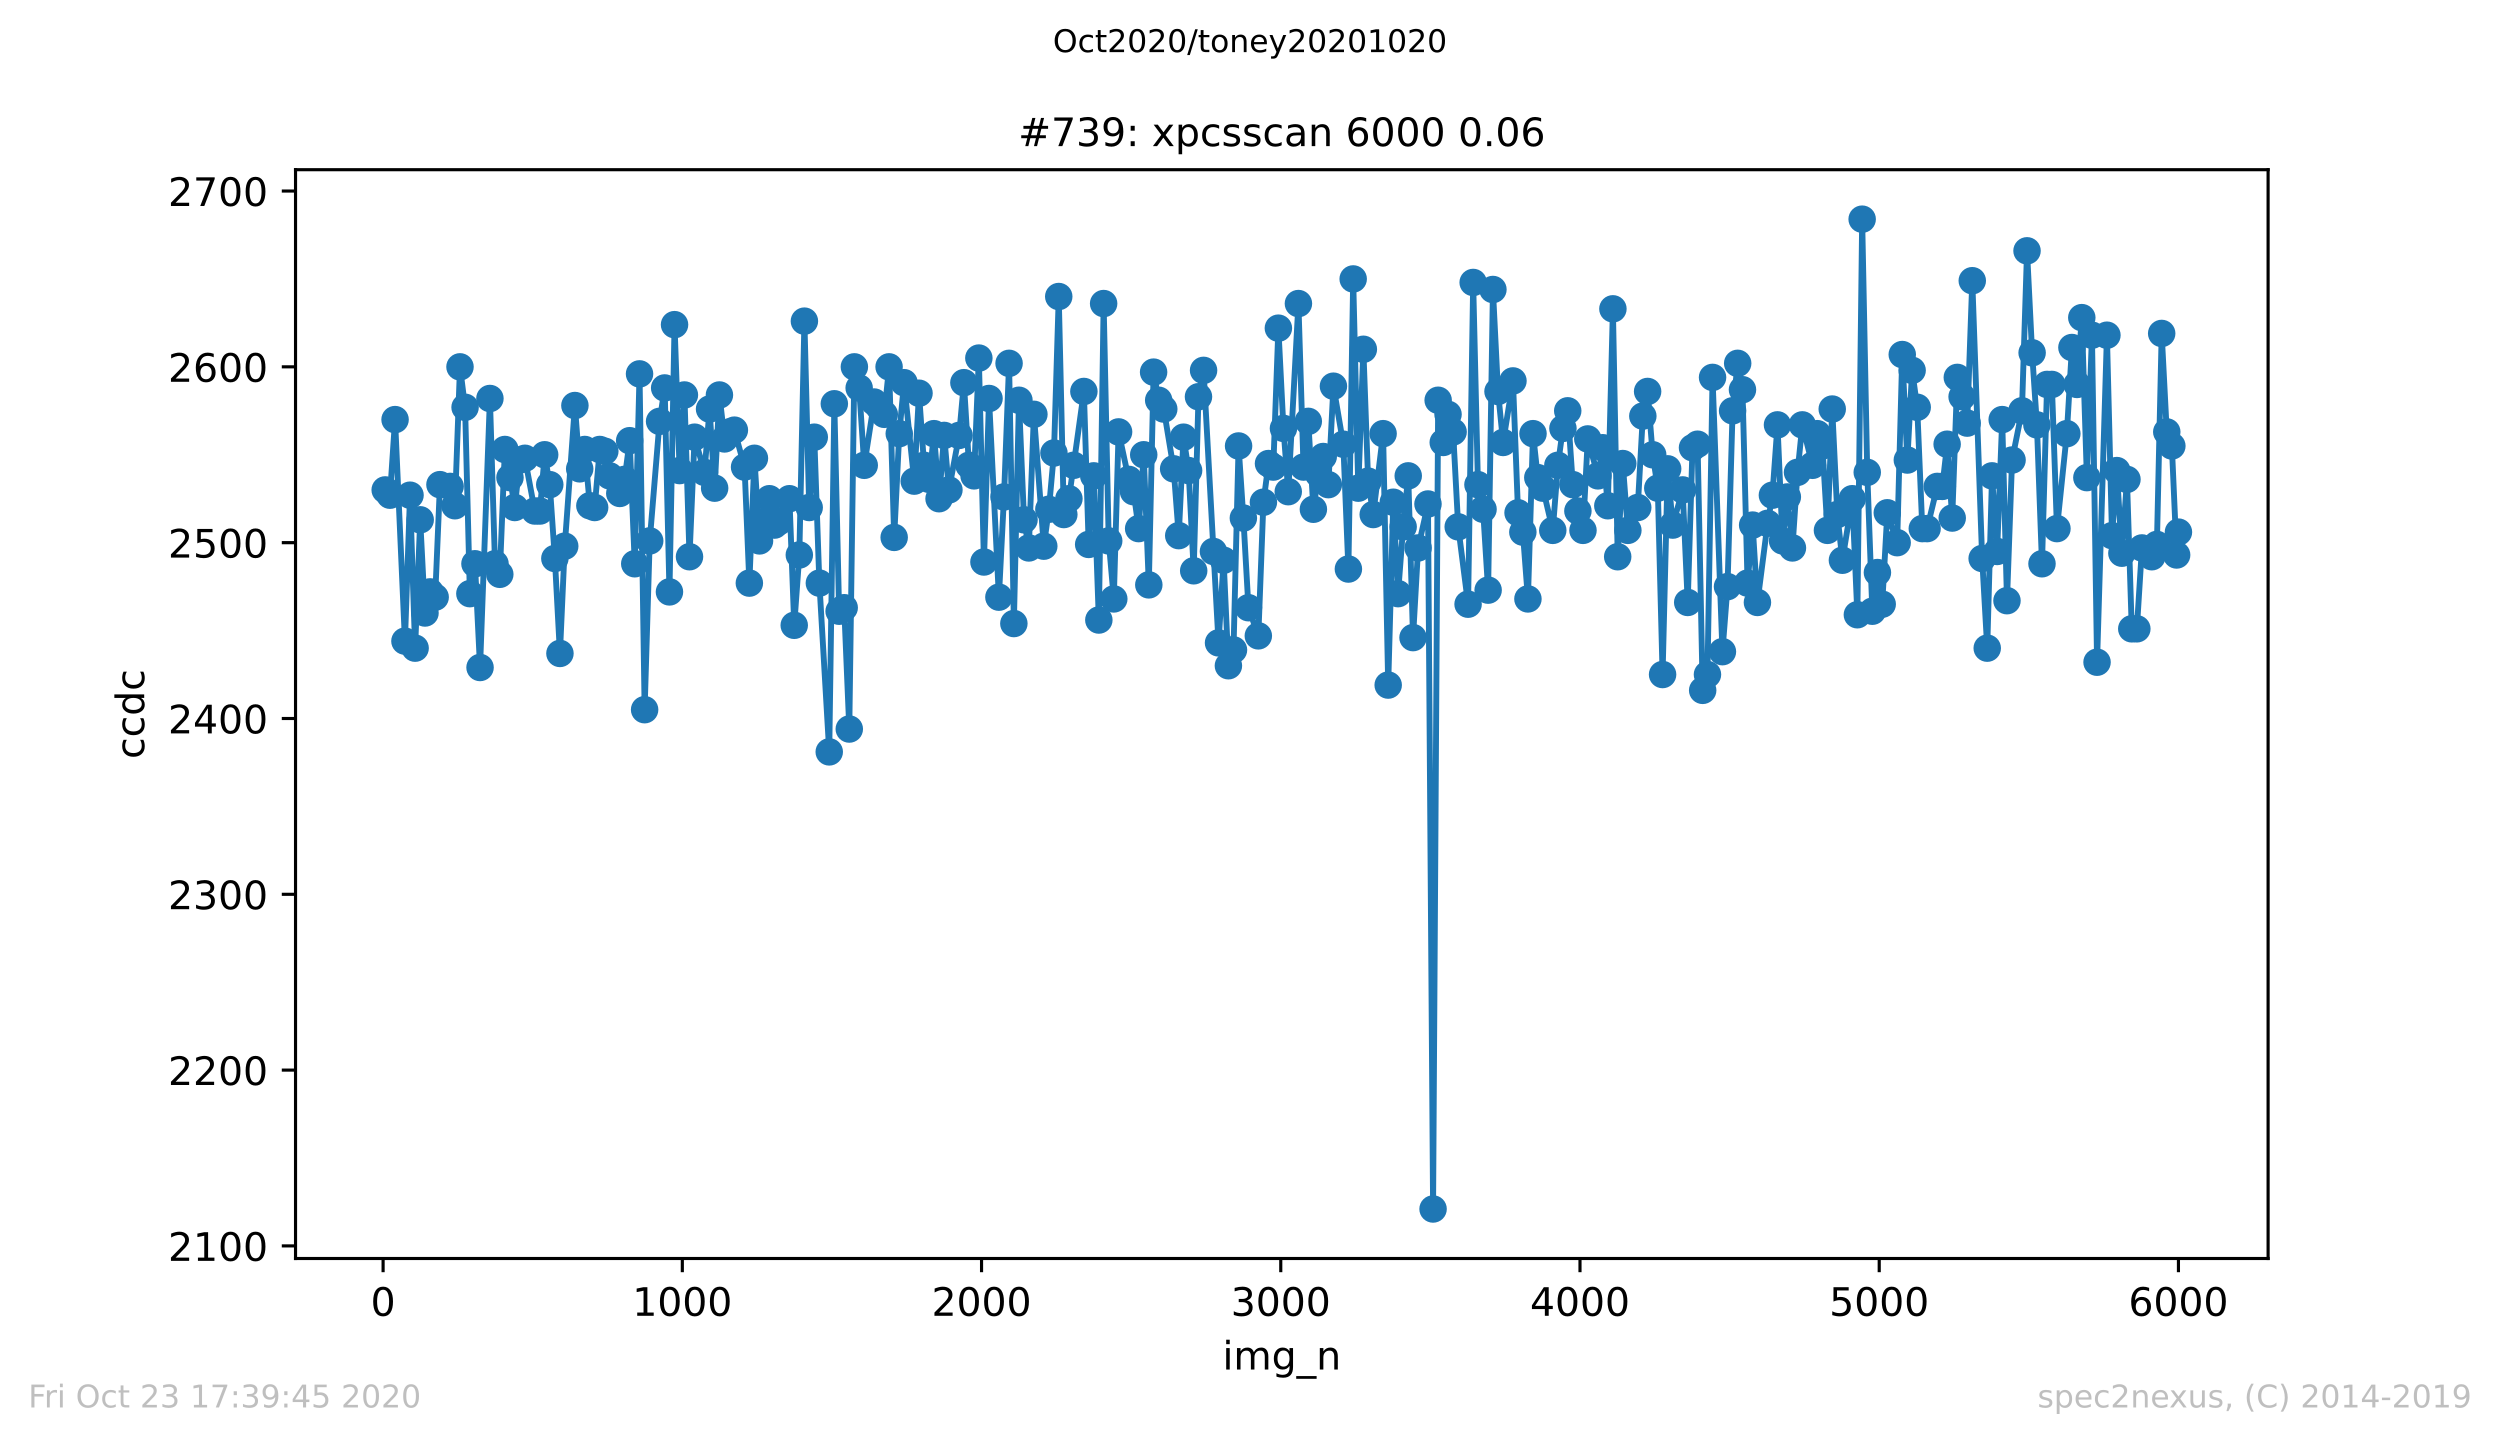
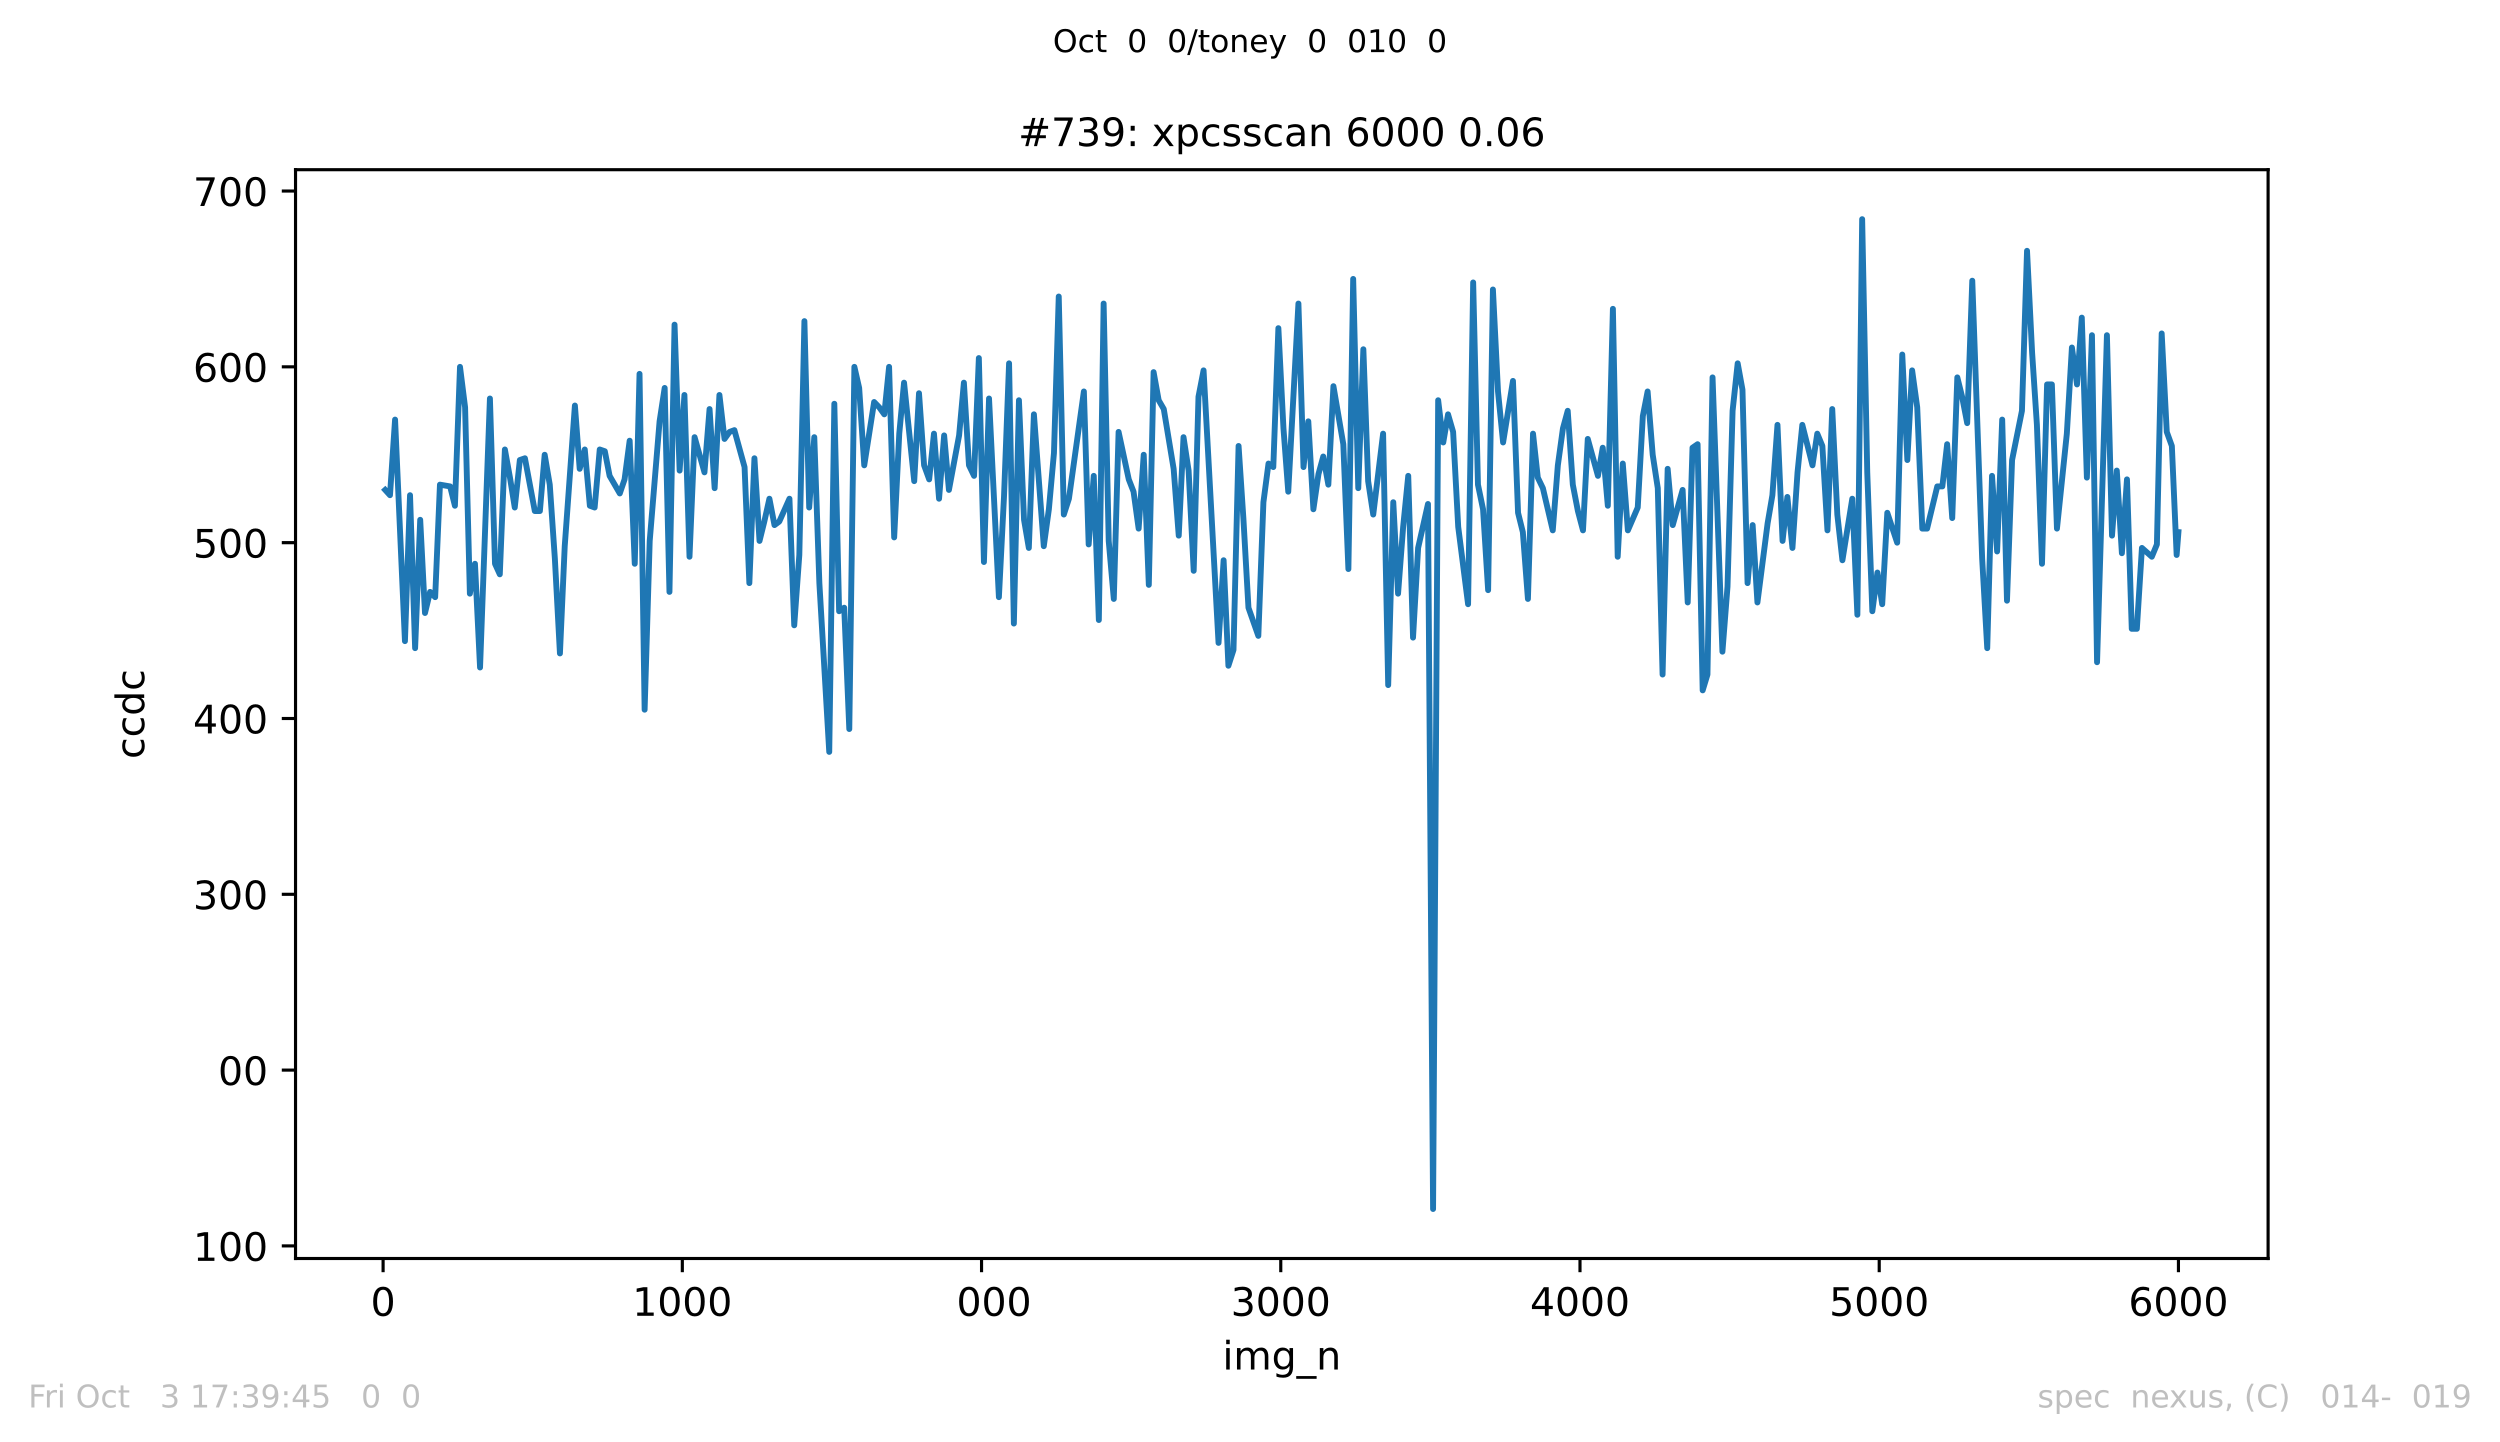
<svg xmlns="http://www.w3.org/2000/svg" xmlns:xlink="http://www.w3.org/1999/xlink" height="367.2pt" version="1.1" viewBox="0 0 636.48 367.2" width="636.48pt">
  <defs>
    <style type="text/css">
*{stroke-linecap:butt;stroke-linejoin:round;}
  </style>
  </defs>
  <g id="figure_1">
    <g id="patch_1">
      <path d="M 0 367.2  L 636.48 367.2  L 636.48 0  L 0 0  z " style="fill:#ffffff;" />
    </g>
    <g id="axes_1">
      <g id="patch_2">
        <path d="M 75.24 320.4  L 577.44 320.4  L 577.44 43.2  L 75.24 43.2  z " style="fill:#ffffff;" />
      </g>
      <g id="matplotlib.axis_1">
        <g id="xtick_1">
          <g id="line2d_1">
            <defs>
              <path d="M 0 0  L 0 3.5  " id="mb40aad1eb2" style="stroke:#000000;stroke-width:0.8;" />
            </defs>
            <g>
              <use style="stroke:#000000;stroke-width:0.8;" x="97.534" xlink:href="#mb40aad1eb2" y="320.4" />
            </g>
          </g>
          <g id="text_1">
            <defs>
              <path d="M 31.781 66.406  Q 24.172 66.406 20.328 58.906  Q 16.5 51.422 16.5 36.375  Q 16.5 21.391 20.328 13.891  Q 24.172 6.391 31.781 6.391  Q 39.453 6.391 43.281 13.891  Q 47.125 21.391 47.125 36.375  Q 47.125 51.422 43.281 58.906  Q 39.453 66.406 31.781 66.406  z M 31.781 74.219  Q 44.047 74.219 50.516 64.516  Q 56.984 54.828 56.984 36.375  Q 56.984 17.969 50.516 8.266  Q 44.047 -1.422 31.781 -1.422  Q 19.531 -1.422 13.062 8.266  Q 6.594 17.969 6.594 36.375  Q 6.594 54.828 13.062 64.516  Q 19.531 74.219 31.781 74.219  z " id="DejaVuSans-48" />
            </defs>
            <g transform="translate(94.353 334.998)scale(0.1 -0.1)">
              <use xlink:href="#DejaVuSans-48" />
            </g>
          </g>
        </g>
        <g id="xtick_2">
          <g id="line2d_2">
            <g>
              <use style="stroke:#000000;stroke-width:0.8;" x="173.714" xlink:href="#mb40aad1eb2" y="320.4" />
            </g>
          </g>
          <g id="text_2">
            <defs>
              <path d="M 12.406 8.297  L 28.516 8.297  L 28.516 63.922  L 10.984 60.406  L 10.984 69.391  L 28.422 72.906  L 38.281 72.906  L 38.281 8.297  L 54.391 8.297  L 54.391 0  L 12.406 0  z " id="DejaVuSans-49" />
            </defs>
            <g transform="translate(160.989 334.998)scale(0.1 -0.1)">
              <use xlink:href="#DejaVuSans-49" />
              <use x="63.623" xlink:href="#DejaVuSans-48" />
              <use x="127.246" xlink:href="#DejaVuSans-48" />
              <use x="190.869" xlink:href="#DejaVuSans-48" />
            </g>
          </g>
        </g>
        <g id="xtick_3">
          <g id="line2d_3">
            <g>
              <use style="stroke:#000000;stroke-width:0.8;" x="249.894" xlink:href="#mb40aad1eb2" y="320.4" />
            </g>
          </g>
          <g id="text_3">
            <defs>
-               <path d="M 19.188 8.297  L 53.609 8.297  L 53.609 0  L 7.328 0  L 7.328 8.297  Q 12.938 14.109 22.625 23.891  Q 32.328 33.688 34.812 36.531  Q 39.547 41.844 41.422 45.531  Q 43.312 49.219 43.312 52.781  Q 43.312 58.594 39.234 62.25  Q 35.156 65.922 28.609 65.922  Q 23.969 65.922 18.812 64.312  Q 13.672 62.703 7.812 59.422  L 7.812 69.391  Q 13.766 71.781 18.938 73  Q 24.125 74.219 28.422 74.219  Q 39.75 74.219 46.484 68.547  Q 53.219 62.891 53.219 53.422  Q 53.219 48.922 51.531 44.891  Q 49.859 40.875 45.406 35.406  Q 44.188 33.984 37.641 27.219  Q 31.109 20.453 19.188 8.297  z " id="DejaVuSans-50" />
-             </defs>
+               </defs>
            <g transform="translate(237.169 334.998)scale(0.1 -0.1)">
              <use xlink:href="#DejaVuSans-50" />
              <use x="63.623" xlink:href="#DejaVuSans-48" />
              <use x="127.246" xlink:href="#DejaVuSans-48" />
              <use x="190.869" xlink:href="#DejaVuSans-48" />
            </g>
          </g>
        </g>
        <g id="xtick_4">
          <g id="line2d_4">
            <g>
              <use style="stroke:#000000;stroke-width:0.8;" x="326.073" xlink:href="#mb40aad1eb2" y="320.4" />
            </g>
          </g>
          <g id="text_4">
            <defs>
              <path d="M 40.578 39.312  Q 47.656 37.797 51.625 33  Q 55.609 28.219 55.609 21.188  Q 55.609 10.406 48.188 4.484  Q 40.766 -1.422 27.094 -1.422  Q 22.516 -1.422 17.656 -0.516  Q 12.797 0.391 7.625 2.203  L 7.625 11.719  Q 11.719 9.328 16.594 8.109  Q 21.484 6.891 26.812 6.891  Q 36.078 6.891 40.938 10.547  Q 45.797 14.203 45.797 21.188  Q 45.797 27.641 41.281 31.266  Q 36.766 34.906 28.719 34.906  L 20.219 34.906  L 20.219 43.016  L 29.109 43.016  Q 36.375 43.016 40.234 45.922  Q 44.094 48.828 44.094 54.297  Q 44.094 59.906 40.109 62.906  Q 36.141 65.922 28.719 65.922  Q 24.656 65.922 20.016 65.031  Q 15.375 64.156 9.812 62.312  L 9.812 71.094  Q 15.438 72.656 20.344 73.438  Q 25.25 74.219 29.594 74.219  Q 40.828 74.219 47.359 69.109  Q 53.906 64.016 53.906 55.328  Q 53.906 49.266 50.438 45.094  Q 46.969 40.922 40.578 39.312  z " id="DejaVuSans-51" />
            </defs>
            <g transform="translate(313.348 334.998)scale(0.1 -0.1)">
              <use xlink:href="#DejaVuSans-51" />
              <use x="63.623" xlink:href="#DejaVuSans-48" />
              <use x="127.246" xlink:href="#DejaVuSans-48" />
              <use x="190.869" xlink:href="#DejaVuSans-48" />
            </g>
          </g>
        </g>
        <g id="xtick_5">
          <g id="line2d_5">
            <g>
              <use style="stroke:#000000;stroke-width:0.8;" x="402.253" xlink:href="#mb40aad1eb2" y="320.4" />
            </g>
          </g>
          <g id="text_5">
            <defs>
              <path d="M 37.797 64.312  L 12.891 25.391  L 37.797 25.391  z M 35.203 72.906  L 47.609 72.906  L 47.609 25.391  L 58.016 25.391  L 58.016 17.188  L 47.609 17.188  L 47.609 0  L 37.797 0  L 37.797 17.188  L 4.891 17.188  L 4.891 26.703  z " id="DejaVuSans-52" />
            </defs>
            <g transform="translate(389.528 334.998)scale(0.1 -0.1)">
              <use xlink:href="#DejaVuSans-52" />
              <use x="63.623" xlink:href="#DejaVuSans-48" />
              <use x="127.246" xlink:href="#DejaVuSans-48" />
              <use x="190.869" xlink:href="#DejaVuSans-48" />
            </g>
          </g>
        </g>
        <g id="xtick_6">
          <g id="line2d_6">
            <g>
              <use style="stroke:#000000;stroke-width:0.8;" x="478.433" xlink:href="#mb40aad1eb2" y="320.4" />
            </g>
          </g>
          <g id="text_6">
            <defs>
              <path d="M 10.797 72.906  L 49.516 72.906  L 49.516 64.594  L 19.828 64.594  L 19.828 46.734  Q 21.969 47.469 24.109 47.828  Q 26.266 48.188 28.422 48.188  Q 40.625 48.188 47.75 41.5  Q 54.891 34.812 54.891 23.391  Q 54.891 11.625 47.562 5.094  Q 40.234 -1.422 26.906 -1.422  Q 22.312 -1.422 17.547 -0.641  Q 12.797 0.141 7.719 1.703  L 7.719 11.625  Q 12.109 9.234 16.797 8.062  Q 21.484 6.891 26.703 6.891  Q 35.156 6.891 40.078 11.328  Q 45.016 15.766 45.016 23.391  Q 45.016 31 40.078 35.438  Q 35.156 39.891 26.703 39.891  Q 22.75 39.891 18.812 39.016  Q 14.891 38.141 10.797 36.281  z " id="DejaVuSans-53" />
            </defs>
            <g transform="translate(465.708 334.998)scale(0.1 -0.1)">
              <use xlink:href="#DejaVuSans-53" />
              <use x="63.623" xlink:href="#DejaVuSans-48" />
              <use x="127.246" xlink:href="#DejaVuSans-48" />
              <use x="190.869" xlink:href="#DejaVuSans-48" />
            </g>
          </g>
        </g>
        <g id="xtick_7">
          <g id="line2d_7">
            <g>
              <use style="stroke:#000000;stroke-width:0.8;" x="554.613" xlink:href="#mb40aad1eb2" y="320.4" />
            </g>
          </g>
          <g id="text_7">
            <defs>
              <path d="M 33.016 40.375  Q 26.375 40.375 22.484 35.828  Q 18.609 31.297 18.609 23.391  Q 18.609 15.531 22.484 10.953  Q 26.375 6.391 33.016 6.391  Q 39.656 6.391 43.531 10.953  Q 47.406 15.531 47.406 23.391  Q 47.406 31.297 43.531 35.828  Q 39.656 40.375 33.016 40.375  z M 52.594 71.297  L 52.594 62.312  Q 48.875 64.062 45.094 64.984  Q 41.312 65.922 37.594 65.922  Q 27.828 65.922 22.672 59.328  Q 17.531 52.734 16.797 39.406  Q 19.672 43.656 24.016 45.922  Q 28.375 48.188 33.594 48.188  Q 44.578 48.188 50.953 41.516  Q 57.328 34.859 57.328 23.391  Q 57.328 12.156 50.688 5.359  Q 44.047 -1.422 33.016 -1.422  Q 20.359 -1.422 13.672 8.266  Q 6.984 17.969 6.984 36.375  Q 6.984 53.656 15.188 63.938  Q 23.391 74.219 37.203 74.219  Q 40.922 74.219 44.703 73.484  Q 48.484 72.75 52.594 71.297  z " id="DejaVuSans-54" />
            </defs>
            <g transform="translate(541.888 334.998)scale(0.1 -0.1)">
              <use xlink:href="#DejaVuSans-54" />
              <use x="63.623" xlink:href="#DejaVuSans-48" />
              <use x="127.246" xlink:href="#DejaVuSans-48" />
              <use x="190.869" xlink:href="#DejaVuSans-48" />
            </g>
          </g>
        </g>
        <g id="text_8">
          <defs>
            <path d="M 9.422 54.688  L 18.406 54.688  L 18.406 0  L 9.422 0  z M 9.422 75.984  L 18.406 75.984  L 18.406 64.594  L 9.422 64.594  z " id="DejaVuSans-105" />
            <path d="M 52 44.188  Q 55.375 50.25 60.062 53.125  Q 64.75 56 71.094 56  Q 79.641 56 84.281 50.016  Q 88.922 44.047 88.922 33.016  L 88.922 0  L 79.891 0  L 79.891 32.719  Q 79.891 40.578 77.094 44.375  Q 74.312 48.188 68.609 48.188  Q 61.625 48.188 57.562 43.547  Q 53.516 38.922 53.516 30.906  L 53.516 0  L 44.484 0  L 44.484 32.719  Q 44.484 40.625 41.703 44.406  Q 38.922 48.188 33.109 48.188  Q 26.219 48.188 22.156 43.531  Q 18.109 38.875 18.109 30.906  L 18.109 0  L 9.078 0  L 9.078 54.688  L 18.109 54.688  L 18.109 46.188  Q 21.188 51.219 25.484 53.609  Q 29.781 56 35.688 56  Q 41.656 56 45.828 52.969  Q 50 49.953 52 44.188  z " id="DejaVuSans-109" />
            <path d="M 45.406 27.984  Q 45.406 37.75 41.375 43.109  Q 37.359 48.484 30.078 48.484  Q 22.859 48.484 18.828 43.109  Q 14.797 37.75 14.797 27.984  Q 14.797 18.266 18.828 12.891  Q 22.859 7.516 30.078 7.516  Q 37.359 7.516 41.375 12.891  Q 45.406 18.266 45.406 27.984  z M 54.391 6.781  Q 54.391 -7.172 48.188 -13.984  Q 42 -20.797 29.203 -20.797  Q 24.469 -20.797 20.266 -20.094  Q 16.062 -19.391 12.109 -17.922  L 12.109 -9.188  Q 16.062 -11.328 19.922 -12.344  Q 23.781 -13.375 27.781 -13.375  Q 36.625 -13.375 41.016 -8.766  Q 45.406 -4.156 45.406 5.172  L 45.406 9.625  Q 42.625 4.781 38.281 2.391  Q 33.938 0 27.875 0  Q 17.828 0 11.672 7.656  Q 5.516 15.328 5.516 27.984  Q 5.516 40.672 11.672 48.328  Q 17.828 56 27.875 56  Q 33.938 56 38.281 53.609  Q 42.625 51.219 45.406 46.391  L 45.406 54.688  L 54.391 54.688  z " id="DejaVuSans-103" />
            <path d="M 50.984 -16.609  L 50.984 -23.578  L -0.984 -23.578  L -0.984 -16.609  z " id="DejaVuSans-95" />
            <path d="M 54.891 33.016  L 54.891 0  L 45.906 0  L 45.906 32.719  Q 45.906 40.484 42.875 44.328  Q 39.844 48.188 33.797 48.188  Q 26.516 48.188 22.312 43.547  Q 18.109 38.922 18.109 30.906  L 18.109 0  L 9.078 0  L 9.078 54.688  L 18.109 54.688  L 18.109 46.188  Q 21.344 51.125 25.703 53.562  Q 30.078 56 35.797 56  Q 45.219 56 50.047 50.172  Q 54.891 44.344 54.891 33.016  z " id="DejaVuSans-110" />
          </defs>
          <g transform="translate(311.238 348.677)scale(0.1 -0.1)">
            <use xlink:href="#DejaVuSans-105" />
            <use x="27.783" xlink:href="#DejaVuSans-109" />
            <use x="125.195" xlink:href="#DejaVuSans-103" />
            <use x="188.672" xlink:href="#DejaVuSans-95" />
            <use x="238.672" xlink:href="#DejaVuSans-110" />
          </g>
        </g>
      </g>
      <g id="matplotlib.axis_2">
        <g id="ytick_1">
          <g id="line2d_8">
            <defs>
              <path d="M 0 0  L -3.5 0  " id="m54a39c9573" style="stroke:#000000;stroke-width:0.8;" />
            </defs>
            <g>
              <use style="stroke:#000000;stroke-width:0.8;" x="75.24" xlink:href="#m54a39c9573" y="317.2" />
            </g>
          </g>
          <g id="text_9">
            <g transform="translate(42.79 320.999)scale(0.1 -0.1)">
              <use xlink:href="#DejaVuSans-50" />
              <use x="63.623" xlink:href="#DejaVuSans-49" />
              <use x="127.246" xlink:href="#DejaVuSans-48" />
              <use x="190.869" xlink:href="#DejaVuSans-48" />
            </g>
          </g>
        </g>
        <g id="ytick_2">
          <g id="line2d_9">
            <g>
              <use style="stroke:#000000;stroke-width:0.8;" x="75.24" xlink:href="#m54a39c9573" y="272.439" />
            </g>
          </g>
          <g id="text_10">
            <g transform="translate(42.79 276.239)scale(0.1 -0.1)">
              <use xlink:href="#DejaVuSans-50" />
              <use x="63.623" xlink:href="#DejaVuSans-50" />
              <use x="127.246" xlink:href="#DejaVuSans-48" />
              <use x="190.869" xlink:href="#DejaVuSans-48" />
            </g>
          </g>
        </g>
        <g id="ytick_3">
          <g id="line2d_10">
            <g>
              <use style="stroke:#000000;stroke-width:0.8;" x="75.24" xlink:href="#m54a39c9573" y="227.679" />
            </g>
          </g>
          <g id="text_11">
            <g transform="translate(42.79 231.478)scale(0.1 -0.1)">
              <use xlink:href="#DejaVuSans-50" />
              <use x="63.623" xlink:href="#DejaVuSans-51" />
              <use x="127.246" xlink:href="#DejaVuSans-48" />
              <use x="190.869" xlink:href="#DejaVuSans-48" />
            </g>
          </g>
        </g>
        <g id="ytick_4">
          <g id="line2d_11">
            <g>
              <use style="stroke:#000000;stroke-width:0.8;" x="75.24" xlink:href="#m54a39c9573" y="182.919" />
            </g>
          </g>
          <g id="text_12">
            <g transform="translate(42.79 186.718)scale(0.1 -0.1)">
              <use xlink:href="#DejaVuSans-50" />
              <use x="63.623" xlink:href="#DejaVuSans-52" />
              <use x="127.246" xlink:href="#DejaVuSans-48" />
              <use x="190.869" xlink:href="#DejaVuSans-48" />
            </g>
          </g>
        </g>
        <g id="ytick_5">
          <g id="line2d_12">
            <g>
              <use style="stroke:#000000;stroke-width:0.8;" x="75.24" xlink:href="#m54a39c9573" y="138.159" />
            </g>
          </g>
          <g id="text_13">
            <g transform="translate(42.79 141.958)scale(0.1 -0.1)">
              <use xlink:href="#DejaVuSans-50" />
              <use x="63.623" xlink:href="#DejaVuSans-53" />
              <use x="127.246" xlink:href="#DejaVuSans-48" />
              <use x="190.869" xlink:href="#DejaVuSans-48" />
            </g>
          </g>
        </g>
        <g id="ytick_6">
          <g id="line2d_13">
            <g>
              <use style="stroke:#000000;stroke-width:0.8;" x="75.24" xlink:href="#m54a39c9573" y="93.399" />
            </g>
          </g>
          <g id="text_14">
            <g transform="translate(42.79 97.198)scale(0.1 -0.1)">
              <use xlink:href="#DejaVuSans-50" />
              <use x="63.623" xlink:href="#DejaVuSans-54" />
              <use x="127.246" xlink:href="#DejaVuSans-48" />
              <use x="190.869" xlink:href="#DejaVuSans-48" />
            </g>
          </g>
        </g>
        <g id="ytick_7">
          <g id="line2d_14">
            <g>
              <use style="stroke:#000000;stroke-width:0.8;" x="75.24" xlink:href="#m54a39c9573" y="48.638" />
            </g>
          </g>
          <g id="text_15">
            <defs>
              <path d="M 8.203 72.906  L 55.078 72.906  L 55.078 68.703  L 28.609 0  L 18.312 0  L 43.219 64.594  L 8.203 64.594  z " id="DejaVuSans-55" />
            </defs>
            <g transform="translate(42.79 52.438)scale(0.1 -0.1)">
              <use xlink:href="#DejaVuSans-50" />
              <use x="63.623" xlink:href="#DejaVuSans-55" />
              <use x="127.246" xlink:href="#DejaVuSans-48" />
              <use x="190.869" xlink:href="#DejaVuSans-48" />
            </g>
          </g>
        </g>
        <g id="text_16">
          <defs>
            <path d="M 48.781 52.594  L 48.781 44.188  Q 44.969 46.297 41.141 47.344  Q 37.312 48.391 33.406 48.391  Q 24.656 48.391 19.812 42.844  Q 14.984 37.312 14.984 27.297  Q 14.984 17.281 19.812 11.734  Q 24.656 6.203 33.406 6.203  Q 37.312 6.203 41.141 7.25  Q 44.969 8.297 48.781 10.406  L 48.781 2.094  Q 45.016 0.344 40.984 -0.531  Q 36.969 -1.422 32.422 -1.422  Q 20.062 -1.422 12.781 6.344  Q 5.516 14.109 5.516 27.297  Q 5.516 40.672 12.859 48.328  Q 20.219 56 33.016 56  Q 37.156 56 41.109 55.141  Q 45.062 54.297 48.781 52.594  z " id="DejaVuSans-99" />
            <path d="M 45.406 46.391  L 45.406 75.984  L 54.391 75.984  L 54.391 0  L 45.406 0  L 45.406 8.203  Q 42.578 3.328 38.25 0.953  Q 33.938 -1.422 27.875 -1.422  Q 17.969 -1.422 11.734 6.484  Q 5.516 14.406 5.516 27.297  Q 5.516 40.188 11.734 48.094  Q 17.969 56 27.875 56  Q 33.938 56 38.25 53.625  Q 42.578 51.266 45.406 46.391  z M 14.797 27.297  Q 14.797 17.391 18.875 11.75  Q 22.953 6.109 30.078 6.109  Q 37.203 6.109 41.297 11.75  Q 45.406 17.391 45.406 27.297  Q 45.406 37.203 41.297 42.844  Q 37.203 48.484 30.078 48.484  Q 22.953 48.484 18.875 42.844  Q 14.797 37.203 14.797 27.297  z " id="DejaVuSans-100" />
          </defs>
          <g transform="translate(36.71 193.222)rotate(-90)scale(0.1 -0.1)">
            <use xlink:href="#DejaVuSans-99" />
            <use x="54.98" xlink:href="#DejaVuSans-99" />
            <use x="109.961" xlink:href="#DejaVuSans-100" />
            <use x="173.438" xlink:href="#DejaVuSans-99" />
          </g>
        </g>
      </g>
      <g id="line2d_15">
        <path clip-path="url(#pb8c3d60699)" d="M 98.067 124.731  L 99.286 126.074  L 100.581 106.827  L 103.095 163.225  L 104.39 126.074  L 105.685 165.015  L 106.98 132.34  L 108.199 156.063  L 109.494 150.692  L 110.789 152.034  L 112.008 123.388  L 114.598 123.836  L 115.817 128.759  L 117.112 93.399  L 118.407 103.693  L 119.626 151.139  L 120.921 143.53  L 122.216 169.939  L 124.73 101.455  L 126.025 143.53  L 127.244 146.216  L 128.539 114.436  L 129.834 121.598  L 131.053 129.207  L 132.348 117.121  L 133.643 116.674  L 136.157 130.102  L 137.452 130.102  L 138.671 115.779  L 139.966 123.388  L 141.261 142.187  L 142.556 166.358  L 143.775 139.054  L 146.365 103.246  L 147.584 119.36  L 148.879 114.436  L 150.174 128.759  L 151.393 129.207  L 152.688 114.436  L 153.983 114.883  L 155.202 121.15  L 157.792 125.626  L 159.011 122.045  L 160.306 112.198  L 161.601 143.53  L 162.82 95.189  L 164.115 180.681  L 165.41 137.711  L 167.924 107.274  L 169.219 98.77  L 170.438 150.692  L 171.733 82.656  L 173.028 119.807  L 174.247 100.56  L 175.542 141.74  L 176.837 111.303  L 179.351 120.255  L 180.646 104.141  L 181.941 124.283  L 183.16 100.56  L 184.455 111.75  L 185.75 109.96  L 186.969 109.512  L 189.559 118.912  L 190.778 148.454  L 192.073 116.674  L 193.368 137.711  L 194.587 132.788  L 195.882 126.969  L 197.177 133.683  L 198.396 132.788  L 200.986 126.969  L 202.205 159.196  L 203.5 141.292  L 204.795 81.761  L 206.014 129.207  L 207.309 111.303  L 208.604 148.454  L 211.118 191.423  L 212.413 102.798  L 213.632 155.615  L 214.927 154.72  L 216.222 185.605  L 217.517 93.399  L 218.736 98.77  L 220.031 118.464  L 222.545 102.351  L 223.84 103.693  L 225.135 105.484  L 226.354 93.399  L 227.649 136.816  L 228.944 110.407  L 230.163 97.427  L 232.753 122.493  L 233.972 100.113  L 235.267 118.464  L 236.562 122.045  L 237.781 110.407  L 239.076 126.969  L 240.371 110.855  L 241.59 124.731  L 244.18 110.855  L 245.399 97.427  L 246.694 118.464  L 247.989 121.15  L 249.208 91.161  L 250.503 143.082  L 251.798 101.455  L 254.312 152.034  L 255.607 126.521  L 256.902 92.503  L 258.121 158.748  L 259.416 101.903  L 260.711 132.34  L 261.93 139.502  L 263.225 105.484  L 265.739 139.054  L 267.034 129.654  L 268.329 115.331  L 269.548 75.494  L 270.843 130.997  L 272.138 126.969  L 275.947 99.665  L 277.166 138.606  L 278.461 121.15  L 279.756 157.853  L 280.975 77.285  L 282.27 137.711  L 283.565 152.482  L 284.784 109.96  L 287.374 122.045  L 288.593 125.178  L 289.888 134.578  L 291.183 115.779  L 292.478 148.901  L 293.697 94.741  L 294.992 101.903  L 296.287 104.141  L 298.801 119.36  L 300.096 136.368  L 301.315 111.303  L 302.61 119.807  L 303.905 145.32  L 305.124 101.008  L 306.419 94.294  L 310.228 163.672  L 311.523 142.635  L 312.742 169.491  L 314.037 165.463  L 315.332 113.541  L 316.551 131.892  L 317.846 154.72  L 320.36 161.882  L 321.655 127.864  L 322.95 118.017  L 324.169 118.912  L 325.464 83.551  L 326.759 109.065  L 327.978 125.178  L 330.568 77.285  L 331.863 118.912  L 333.082 107.274  L 334.377 129.654  L 335.672 120.702  L 336.891 116.226  L 338.186 123.388  L 339.481 98.322  L 341.995 113.093  L 343.29 144.873  L 344.509 71.018  L 345.804 124.283  L 347.099 88.923  L 348.318 122.493  L 349.613 130.997  L 352.127 110.407  L 353.422 174.415  L 354.717 127.864  L 355.936 151.139  L 357.231 134.13  L 358.526 121.15  L 359.745 162.329  L 361.04 139.502  L 363.554 128.312  L 364.849 307.8  L 366.144 101.903  L 367.439 112.645  L 368.658 105.484  L 369.953 109.96  L 371.248 134.13  L 373.762 153.825  L 375.057 71.914  L 376.276 123.388  L 377.571 129.654  L 378.866 150.244  L 380.085 73.704  L 381.38 99.665  L 382.675 112.645  L 385.189 96.979  L 386.484 130.55  L 387.703 135.473  L 388.998 152.482  L 390.293 110.407  L 391.512 121.598  L 392.807 124.283  L 395.321 135.026  L 396.616 118.464  L 397.911 109.065  L 399.13 104.589  L 400.425 123.388  L 401.72 130.102  L 403.015 135.026  L 404.234 111.75  L 406.824 121.15  L 408.043 113.988  L 409.338 128.759  L 410.633 78.628  L 411.852 141.74  L 413.147 118.017  L 414.442 135.026  L 416.956 129.207  L 418.251 105.931  L 419.47 99.665  L 420.765 115.779  L 422.06 124.283  L 423.279 171.729  L 424.574 119.36  L 425.869 133.683  L 428.383 124.731  L 429.678 153.377  L 430.897 113.988  L 432.192 113.093  L 433.487 175.757  L 434.706 171.729  L 436.001 96.084  L 438.515 165.91  L 439.81 149.349  L 441.105 104.589  L 442.4 92.503  L 443.619 99.217  L 444.914 148.454  L 446.209 133.683  L 447.428 153.377  L 450.018 133.235  L 451.237 126.074  L 452.532 108.169  L 453.827 137.711  L 455.046 126.521  L 456.341 139.502  L 457.636 120.255  L 458.855 108.169  L 461.445 118.464  L 462.664 110.407  L 463.959 113.541  L 465.254 135.026  L 466.473 104.141  L 467.768 130.997  L 469.063 142.635  L 471.577 126.969  L 472.872 156.51  L 474.091 55.8  L 475.386 120.255  L 476.681 155.615  L 477.976 145.768  L 479.195 153.825  L 480.49 130.55  L 483.004 138.159  L 484.299 90.265  L 485.594 117.121  L 486.813 94.294  L 488.108 103.693  L 489.403 134.578  L 490.622 134.578  L 493.212 123.836  L 494.507 123.836  L 495.726 113.093  L 497.021 131.892  L 498.316 96.084  L 499.535 101.008  L 500.83 107.722  L 502.125 71.466  L 504.639 142.187  L 505.934 165.015  L 507.153 121.15  L 508.448 140.397  L 509.743 106.827  L 510.962 152.93  L 512.257 117.121  L 514.771 104.589  L 516.066 63.857  L 517.361 89.818  L 518.58 108.169  L 519.875 143.53  L 521.17 97.875  L 522.389 97.875  L 523.684 134.578  L 526.198 110.407  L 527.493 88.475  L 528.788 97.875  L 530.007 80.866  L 531.302 121.598  L 532.597 85.342  L 533.892 168.596  L 536.406 85.342  L 537.701 136.368  L 538.92 119.807  L 540.215 140.844  L 541.51 122.045  L 542.729 160.091  L 544.024 160.091  L 545.319 139.502  L 547.833 141.74  L 549.128 138.606  L 550.347 84.894  L 551.642 109.96  L 552.937 113.541  L 554.156 141.292  L 554.613 135.473  L 554.613 135.473  " style="fill:none;stroke:#1f77b4;stroke-linecap:square;stroke-width:1.5;" />
        <defs>
-           <path d="M 0 3  C 0.796 3 1.559 2.684 2.121 2.121  C 2.684 1.559 3 0.796 3 0  C 3 -0.796 2.684 -1.559 2.121 -2.121  C 1.559 -2.684 0.796 -3 0 -3  C -0.796 -3 -1.559 -2.684 -2.121 -2.121  C -2.684 -1.559 -3 -0.796 -3 0  C -3 0.796 -2.684 1.559 -2.121 2.121  C -1.559 2.684 -0.796 3 0 3  z " id="md0de0b5f14" style="stroke:#1f77b4;" />
-         </defs>
+           </defs>
        <g clip-path="url(#pb8c3d60699)">
          <use style="fill:#1f77b4;stroke:#1f77b4;" x="98.067" xlink:href="#md0de0b5f14" y="124.731" />
          <use style="fill:#1f77b4;stroke:#1f77b4;" x="99.286" xlink:href="#md0de0b5f14" y="126.074" />
          <use style="fill:#1f77b4;stroke:#1f77b4;" x="100.581" xlink:href="#md0de0b5f14" y="106.827" />
          <use style="fill:#1f77b4;stroke:#1f77b4;" x="103.095" xlink:href="#md0de0b5f14" y="163.225" />
          <use style="fill:#1f77b4;stroke:#1f77b4;" x="104.39" xlink:href="#md0de0b5f14" y="126.074" />
          <use style="fill:#1f77b4;stroke:#1f77b4;" x="105.685" xlink:href="#md0de0b5f14" y="165.015" />
          <use style="fill:#1f77b4;stroke:#1f77b4;" x="106.98" xlink:href="#md0de0b5f14" y="132.34" />
          <use style="fill:#1f77b4;stroke:#1f77b4;" x="108.199" xlink:href="#md0de0b5f14" y="156.063" />
          <use style="fill:#1f77b4;stroke:#1f77b4;" x="109.494" xlink:href="#md0de0b5f14" y="150.692" />
          <use style="fill:#1f77b4;stroke:#1f77b4;" x="110.789" xlink:href="#md0de0b5f14" y="152.034" />
          <use style="fill:#1f77b4;stroke:#1f77b4;" x="112.008" xlink:href="#md0de0b5f14" y="123.388" />
          <use style="fill:#1f77b4;stroke:#1f77b4;" x="114.598" xlink:href="#md0de0b5f14" y="123.836" />
          <use style="fill:#1f77b4;stroke:#1f77b4;" x="115.817" xlink:href="#md0de0b5f14" y="128.759" />
          <use style="fill:#1f77b4;stroke:#1f77b4;" x="117.112" xlink:href="#md0de0b5f14" y="93.399" />
          <use style="fill:#1f77b4;stroke:#1f77b4;" x="118.407" xlink:href="#md0de0b5f14" y="103.693" />
          <use style="fill:#1f77b4;stroke:#1f77b4;" x="119.626" xlink:href="#md0de0b5f14" y="151.139" />
          <use style="fill:#1f77b4;stroke:#1f77b4;" x="120.921" xlink:href="#md0de0b5f14" y="143.53" />
          <use style="fill:#1f77b4;stroke:#1f77b4;" x="122.216" xlink:href="#md0de0b5f14" y="169.939" />
          <use style="fill:#1f77b4;stroke:#1f77b4;" x="124.73" xlink:href="#md0de0b5f14" y="101.455" />
          <use style="fill:#1f77b4;stroke:#1f77b4;" x="126.025" xlink:href="#md0de0b5f14" y="143.53" />
          <use style="fill:#1f77b4;stroke:#1f77b4;" x="127.244" xlink:href="#md0de0b5f14" y="146.216" />
          <use style="fill:#1f77b4;stroke:#1f77b4;" x="128.539" xlink:href="#md0de0b5f14" y="114.436" />
          <use style="fill:#1f77b4;stroke:#1f77b4;" x="129.834" xlink:href="#md0de0b5f14" y="121.598" />
          <use style="fill:#1f77b4;stroke:#1f77b4;" x="131.053" xlink:href="#md0de0b5f14" y="129.207" />
          <use style="fill:#1f77b4;stroke:#1f77b4;" x="132.348" xlink:href="#md0de0b5f14" y="117.121" />
          <use style="fill:#1f77b4;stroke:#1f77b4;" x="133.643" xlink:href="#md0de0b5f14" y="116.674" />
          <use style="fill:#1f77b4;stroke:#1f77b4;" x="136.157" xlink:href="#md0de0b5f14" y="130.102" />
          <use style="fill:#1f77b4;stroke:#1f77b4;" x="137.452" xlink:href="#md0de0b5f14" y="130.102" />
          <use style="fill:#1f77b4;stroke:#1f77b4;" x="138.671" xlink:href="#md0de0b5f14" y="115.779" />
          <use style="fill:#1f77b4;stroke:#1f77b4;" x="139.966" xlink:href="#md0de0b5f14" y="123.388" />
          <use style="fill:#1f77b4;stroke:#1f77b4;" x="141.261" xlink:href="#md0de0b5f14" y="142.187" />
          <use style="fill:#1f77b4;stroke:#1f77b4;" x="142.556" xlink:href="#md0de0b5f14" y="166.358" />
          <use style="fill:#1f77b4;stroke:#1f77b4;" x="143.775" xlink:href="#md0de0b5f14" y="139.054" />
          <use style="fill:#1f77b4;stroke:#1f77b4;" x="146.365" xlink:href="#md0de0b5f14" y="103.246" />
          <use style="fill:#1f77b4;stroke:#1f77b4;" x="147.584" xlink:href="#md0de0b5f14" y="119.36" />
          <use style="fill:#1f77b4;stroke:#1f77b4;" x="148.879" xlink:href="#md0de0b5f14" y="114.436" />
          <use style="fill:#1f77b4;stroke:#1f77b4;" x="150.174" xlink:href="#md0de0b5f14" y="128.759" />
          <use style="fill:#1f77b4;stroke:#1f77b4;" x="151.393" xlink:href="#md0de0b5f14" y="129.207" />
          <use style="fill:#1f77b4;stroke:#1f77b4;" x="152.688" xlink:href="#md0de0b5f14" y="114.436" />
          <use style="fill:#1f77b4;stroke:#1f77b4;" x="153.983" xlink:href="#md0de0b5f14" y="114.883" />
          <use style="fill:#1f77b4;stroke:#1f77b4;" x="155.202" xlink:href="#md0de0b5f14" y="121.15" />
          <use style="fill:#1f77b4;stroke:#1f77b4;" x="157.792" xlink:href="#md0de0b5f14" y="125.626" />
          <use style="fill:#1f77b4;stroke:#1f77b4;" x="159.011" xlink:href="#md0de0b5f14" y="122.045" />
          <use style="fill:#1f77b4;stroke:#1f77b4;" x="160.306" xlink:href="#md0de0b5f14" y="112.198" />
          <use style="fill:#1f77b4;stroke:#1f77b4;" x="161.601" xlink:href="#md0de0b5f14" y="143.53" />
          <use style="fill:#1f77b4;stroke:#1f77b4;" x="162.82" xlink:href="#md0de0b5f14" y="95.189" />
          <use style="fill:#1f77b4;stroke:#1f77b4;" x="164.115" xlink:href="#md0de0b5f14" y="180.681" />
          <use style="fill:#1f77b4;stroke:#1f77b4;" x="165.41" xlink:href="#md0de0b5f14" y="137.711" />
          <use style="fill:#1f77b4;stroke:#1f77b4;" x="167.924" xlink:href="#md0de0b5f14" y="107.274" />
          <use style="fill:#1f77b4;stroke:#1f77b4;" x="169.219" xlink:href="#md0de0b5f14" y="98.77" />
          <use style="fill:#1f77b4;stroke:#1f77b4;" x="170.438" xlink:href="#md0de0b5f14" y="150.692" />
          <use style="fill:#1f77b4;stroke:#1f77b4;" x="171.733" xlink:href="#md0de0b5f14" y="82.656" />
          <use style="fill:#1f77b4;stroke:#1f77b4;" x="173.028" xlink:href="#md0de0b5f14" y="119.807" />
          <use style="fill:#1f77b4;stroke:#1f77b4;" x="174.247" xlink:href="#md0de0b5f14" y="100.56" />
          <use style="fill:#1f77b4;stroke:#1f77b4;" x="175.542" xlink:href="#md0de0b5f14" y="141.74" />
          <use style="fill:#1f77b4;stroke:#1f77b4;" x="176.837" xlink:href="#md0de0b5f14" y="111.303" />
          <use style="fill:#1f77b4;stroke:#1f77b4;" x="179.351" xlink:href="#md0de0b5f14" y="120.255" />
          <use style="fill:#1f77b4;stroke:#1f77b4;" x="180.646" xlink:href="#md0de0b5f14" y="104.141" />
          <use style="fill:#1f77b4;stroke:#1f77b4;" x="181.941" xlink:href="#md0de0b5f14" y="124.283" />
          <use style="fill:#1f77b4;stroke:#1f77b4;" x="183.16" xlink:href="#md0de0b5f14" y="100.56" />
          <use style="fill:#1f77b4;stroke:#1f77b4;" x="184.455" xlink:href="#md0de0b5f14" y="111.75" />
          <use style="fill:#1f77b4;stroke:#1f77b4;" x="185.75" xlink:href="#md0de0b5f14" y="109.96" />
          <use style="fill:#1f77b4;stroke:#1f77b4;" x="186.969" xlink:href="#md0de0b5f14" y="109.512" />
          <use style="fill:#1f77b4;stroke:#1f77b4;" x="189.559" xlink:href="#md0de0b5f14" y="118.912" />
          <use style="fill:#1f77b4;stroke:#1f77b4;" x="190.778" xlink:href="#md0de0b5f14" y="148.454" />
          <use style="fill:#1f77b4;stroke:#1f77b4;" x="192.073" xlink:href="#md0de0b5f14" y="116.674" />
          <use style="fill:#1f77b4;stroke:#1f77b4;" x="193.368" xlink:href="#md0de0b5f14" y="137.711" />
          <use style="fill:#1f77b4;stroke:#1f77b4;" x="194.587" xlink:href="#md0de0b5f14" y="132.788" />
          <use style="fill:#1f77b4;stroke:#1f77b4;" x="195.882" xlink:href="#md0de0b5f14" y="126.969" />
          <use style="fill:#1f77b4;stroke:#1f77b4;" x="197.177" xlink:href="#md0de0b5f14" y="133.683" />
          <use style="fill:#1f77b4;stroke:#1f77b4;" x="198.396" xlink:href="#md0de0b5f14" y="132.788" />
          <use style="fill:#1f77b4;stroke:#1f77b4;" x="200.986" xlink:href="#md0de0b5f14" y="126.969" />
          <use style="fill:#1f77b4;stroke:#1f77b4;" x="202.205" xlink:href="#md0de0b5f14" y="159.196" />
          <use style="fill:#1f77b4;stroke:#1f77b4;" x="203.5" xlink:href="#md0de0b5f14" y="141.292" />
          <use style="fill:#1f77b4;stroke:#1f77b4;" x="204.795" xlink:href="#md0de0b5f14" y="81.761" />
          <use style="fill:#1f77b4;stroke:#1f77b4;" x="206.014" xlink:href="#md0de0b5f14" y="129.207" />
          <use style="fill:#1f77b4;stroke:#1f77b4;" x="207.309" xlink:href="#md0de0b5f14" y="111.303" />
          <use style="fill:#1f77b4;stroke:#1f77b4;" x="208.604" xlink:href="#md0de0b5f14" y="148.454" />
          <use style="fill:#1f77b4;stroke:#1f77b4;" x="211.118" xlink:href="#md0de0b5f14" y="191.423" />
          <use style="fill:#1f77b4;stroke:#1f77b4;" x="212.413" xlink:href="#md0de0b5f14" y="102.798" />
          <use style="fill:#1f77b4;stroke:#1f77b4;" x="213.632" xlink:href="#md0de0b5f14" y="155.615" />
          <use style="fill:#1f77b4;stroke:#1f77b4;" x="214.927" xlink:href="#md0de0b5f14" y="154.72" />
          <use style="fill:#1f77b4;stroke:#1f77b4;" x="216.222" xlink:href="#md0de0b5f14" y="185.605" />
          <use style="fill:#1f77b4;stroke:#1f77b4;" x="217.517" xlink:href="#md0de0b5f14" y="93.399" />
          <use style="fill:#1f77b4;stroke:#1f77b4;" x="218.736" xlink:href="#md0de0b5f14" y="98.77" />
          <use style="fill:#1f77b4;stroke:#1f77b4;" x="220.031" xlink:href="#md0de0b5f14" y="118.464" />
          <use style="fill:#1f77b4;stroke:#1f77b4;" x="222.545" xlink:href="#md0de0b5f14" y="102.351" />
          <use style="fill:#1f77b4;stroke:#1f77b4;" x="223.84" xlink:href="#md0de0b5f14" y="103.693" />
          <use style="fill:#1f77b4;stroke:#1f77b4;" x="225.135" xlink:href="#md0de0b5f14" y="105.484" />
          <use style="fill:#1f77b4;stroke:#1f77b4;" x="226.354" xlink:href="#md0de0b5f14" y="93.399" />
          <use style="fill:#1f77b4;stroke:#1f77b4;" x="227.649" xlink:href="#md0de0b5f14" y="136.816" />
          <use style="fill:#1f77b4;stroke:#1f77b4;" x="228.944" xlink:href="#md0de0b5f14" y="110.407" />
          <use style="fill:#1f77b4;stroke:#1f77b4;" x="230.163" xlink:href="#md0de0b5f14" y="97.427" />
          <use style="fill:#1f77b4;stroke:#1f77b4;" x="232.753" xlink:href="#md0de0b5f14" y="122.493" />
          <use style="fill:#1f77b4;stroke:#1f77b4;" x="233.972" xlink:href="#md0de0b5f14" y="100.113" />
          <use style="fill:#1f77b4;stroke:#1f77b4;" x="235.267" xlink:href="#md0de0b5f14" y="118.464" />
          <use style="fill:#1f77b4;stroke:#1f77b4;" x="236.562" xlink:href="#md0de0b5f14" y="122.045" />
          <use style="fill:#1f77b4;stroke:#1f77b4;" x="237.781" xlink:href="#md0de0b5f14" y="110.407" />
          <use style="fill:#1f77b4;stroke:#1f77b4;" x="239.076" xlink:href="#md0de0b5f14" y="126.969" />
          <use style="fill:#1f77b4;stroke:#1f77b4;" x="240.371" xlink:href="#md0de0b5f14" y="110.855" />
          <use style="fill:#1f77b4;stroke:#1f77b4;" x="241.59" xlink:href="#md0de0b5f14" y="124.731" />
          <use style="fill:#1f77b4;stroke:#1f77b4;" x="244.18" xlink:href="#md0de0b5f14" y="110.855" />
          <use style="fill:#1f77b4;stroke:#1f77b4;" x="245.399" xlink:href="#md0de0b5f14" y="97.427" />
          <use style="fill:#1f77b4;stroke:#1f77b4;" x="246.694" xlink:href="#md0de0b5f14" y="118.464" />
          <use style="fill:#1f77b4;stroke:#1f77b4;" x="247.989" xlink:href="#md0de0b5f14" y="121.15" />
          <use style="fill:#1f77b4;stroke:#1f77b4;" x="249.208" xlink:href="#md0de0b5f14" y="91.161" />
          <use style="fill:#1f77b4;stroke:#1f77b4;" x="250.503" xlink:href="#md0de0b5f14" y="143.082" />
          <use style="fill:#1f77b4;stroke:#1f77b4;" x="251.798" xlink:href="#md0de0b5f14" y="101.455" />
          <use style="fill:#1f77b4;stroke:#1f77b4;" x="254.312" xlink:href="#md0de0b5f14" y="152.034" />
          <use style="fill:#1f77b4;stroke:#1f77b4;" x="255.607" xlink:href="#md0de0b5f14" y="126.521" />
          <use style="fill:#1f77b4;stroke:#1f77b4;" x="256.902" xlink:href="#md0de0b5f14" y="92.503" />
          <use style="fill:#1f77b4;stroke:#1f77b4;" x="258.121" xlink:href="#md0de0b5f14" y="158.748" />
          <use style="fill:#1f77b4;stroke:#1f77b4;" x="259.416" xlink:href="#md0de0b5f14" y="101.903" />
          <use style="fill:#1f77b4;stroke:#1f77b4;" x="260.711" xlink:href="#md0de0b5f14" y="132.34" />
          <use style="fill:#1f77b4;stroke:#1f77b4;" x="261.93" xlink:href="#md0de0b5f14" y="139.502" />
          <use style="fill:#1f77b4;stroke:#1f77b4;" x="263.225" xlink:href="#md0de0b5f14" y="105.484" />
          <use style="fill:#1f77b4;stroke:#1f77b4;" x="265.739" xlink:href="#md0de0b5f14" y="139.054" />
          <use style="fill:#1f77b4;stroke:#1f77b4;" x="267.034" xlink:href="#md0de0b5f14" y="129.654" />
          <use style="fill:#1f77b4;stroke:#1f77b4;" x="268.329" xlink:href="#md0de0b5f14" y="115.331" />
          <use style="fill:#1f77b4;stroke:#1f77b4;" x="269.548" xlink:href="#md0de0b5f14" y="75.494" />
          <use style="fill:#1f77b4;stroke:#1f77b4;" x="270.843" xlink:href="#md0de0b5f14" y="130.997" />
          <use style="fill:#1f77b4;stroke:#1f77b4;" x="272.138" xlink:href="#md0de0b5f14" y="126.969" />
          <use style="fill:#1f77b4;stroke:#1f77b4;" x="273.357" xlink:href="#md0de0b5f14" y="118.464" />
          <use style="fill:#1f77b4;stroke:#1f77b4;" x="275.947" xlink:href="#md0de0b5f14" y="99.665" />
          <use style="fill:#1f77b4;stroke:#1f77b4;" x="277.166" xlink:href="#md0de0b5f14" y="138.606" />
          <use style="fill:#1f77b4;stroke:#1f77b4;" x="278.461" xlink:href="#md0de0b5f14" y="121.15" />
          <use style="fill:#1f77b4;stroke:#1f77b4;" x="279.756" xlink:href="#md0de0b5f14" y="157.853" />
          <use style="fill:#1f77b4;stroke:#1f77b4;" x="280.975" xlink:href="#md0de0b5f14" y="77.285" />
          <use style="fill:#1f77b4;stroke:#1f77b4;" x="282.27" xlink:href="#md0de0b5f14" y="137.711" />
          <use style="fill:#1f77b4;stroke:#1f77b4;" x="283.565" xlink:href="#md0de0b5f14" y="152.482" />
          <use style="fill:#1f77b4;stroke:#1f77b4;" x="284.784" xlink:href="#md0de0b5f14" y="109.96" />
          <use style="fill:#1f77b4;stroke:#1f77b4;" x="287.374" xlink:href="#md0de0b5f14" y="122.045" />
          <use style="fill:#1f77b4;stroke:#1f77b4;" x="288.593" xlink:href="#md0de0b5f14" y="125.178" />
          <use style="fill:#1f77b4;stroke:#1f77b4;" x="289.888" xlink:href="#md0de0b5f14" y="134.578" />
          <use style="fill:#1f77b4;stroke:#1f77b4;" x="291.183" xlink:href="#md0de0b5f14" y="115.779" />
          <use style="fill:#1f77b4;stroke:#1f77b4;" x="292.478" xlink:href="#md0de0b5f14" y="148.901" />
          <use style="fill:#1f77b4;stroke:#1f77b4;" x="293.697" xlink:href="#md0de0b5f14" y="94.741" />
          <use style="fill:#1f77b4;stroke:#1f77b4;" x="294.992" xlink:href="#md0de0b5f14" y="101.903" />
          <use style="fill:#1f77b4;stroke:#1f77b4;" x="296.287" xlink:href="#md0de0b5f14" y="104.141" />
          <use style="fill:#1f77b4;stroke:#1f77b4;" x="298.801" xlink:href="#md0de0b5f14" y="119.36" />
          <use style="fill:#1f77b4;stroke:#1f77b4;" x="300.096" xlink:href="#md0de0b5f14" y="136.368" />
          <use style="fill:#1f77b4;stroke:#1f77b4;" x="301.315" xlink:href="#md0de0b5f14" y="111.303" />
          <use style="fill:#1f77b4;stroke:#1f77b4;" x="302.61" xlink:href="#md0de0b5f14" y="119.807" />
          <use style="fill:#1f77b4;stroke:#1f77b4;" x="303.905" xlink:href="#md0de0b5f14" y="145.32" />
          <use style="fill:#1f77b4;stroke:#1f77b4;" x="305.124" xlink:href="#md0de0b5f14" y="101.008" />
          <use style="fill:#1f77b4;stroke:#1f77b4;" x="306.419" xlink:href="#md0de0b5f14" y="94.294" />
          <use style="fill:#1f77b4;stroke:#1f77b4;" x="308.933" xlink:href="#md0de0b5f14" y="140.397" />
          <use style="fill:#1f77b4;stroke:#1f77b4;" x="310.228" xlink:href="#md0de0b5f14" y="163.672" />
          <use style="fill:#1f77b4;stroke:#1f77b4;" x="311.523" xlink:href="#md0de0b5f14" y="142.635" />
          <use style="fill:#1f77b4;stroke:#1f77b4;" x="312.742" xlink:href="#md0de0b5f14" y="169.491" />
          <use style="fill:#1f77b4;stroke:#1f77b4;" x="314.037" xlink:href="#md0de0b5f14" y="165.463" />
          <use style="fill:#1f77b4;stroke:#1f77b4;" x="315.332" xlink:href="#md0de0b5f14" y="113.541" />
          <use style="fill:#1f77b4;stroke:#1f77b4;" x="316.551" xlink:href="#md0de0b5f14" y="131.892" />
          <use style="fill:#1f77b4;stroke:#1f77b4;" x="317.846" xlink:href="#md0de0b5f14" y="154.72" />
          <use style="fill:#1f77b4;stroke:#1f77b4;" x="320.36" xlink:href="#md0de0b5f14" y="161.882" />
          <use style="fill:#1f77b4;stroke:#1f77b4;" x="321.655" xlink:href="#md0de0b5f14" y="127.864" />
          <use style="fill:#1f77b4;stroke:#1f77b4;" x="322.95" xlink:href="#md0de0b5f14" y="118.017" />
          <use style="fill:#1f77b4;stroke:#1f77b4;" x="324.169" xlink:href="#md0de0b5f14" y="118.912" />
          <use style="fill:#1f77b4;stroke:#1f77b4;" x="325.464" xlink:href="#md0de0b5f14" y="83.551" />
          <use style="fill:#1f77b4;stroke:#1f77b4;" x="326.759" xlink:href="#md0de0b5f14" y="109.065" />
          <use style="fill:#1f77b4;stroke:#1f77b4;" x="327.978" xlink:href="#md0de0b5f14" y="125.178" />
          <use style="fill:#1f77b4;stroke:#1f77b4;" x="330.568" xlink:href="#md0de0b5f14" y="77.285" />
          <use style="fill:#1f77b4;stroke:#1f77b4;" x="331.863" xlink:href="#md0de0b5f14" y="118.912" />
          <use style="fill:#1f77b4;stroke:#1f77b4;" x="333.082" xlink:href="#md0de0b5f14" y="107.274" />
          <use style="fill:#1f77b4;stroke:#1f77b4;" x="334.377" xlink:href="#md0de0b5f14" y="129.654" />
          <use style="fill:#1f77b4;stroke:#1f77b4;" x="335.672" xlink:href="#md0de0b5f14" y="120.702" />
          <use style="fill:#1f77b4;stroke:#1f77b4;" x="336.891" xlink:href="#md0de0b5f14" y="116.226" />
          <use style="fill:#1f77b4;stroke:#1f77b4;" x="338.186" xlink:href="#md0de0b5f14" y="123.388" />
          <use style="fill:#1f77b4;stroke:#1f77b4;" x="339.481" xlink:href="#md0de0b5f14" y="98.322" />
          <use style="fill:#1f77b4;stroke:#1f77b4;" x="341.995" xlink:href="#md0de0b5f14" y="113.093" />
          <use style="fill:#1f77b4;stroke:#1f77b4;" x="343.29" xlink:href="#md0de0b5f14" y="144.873" />
          <use style="fill:#1f77b4;stroke:#1f77b4;" x="344.509" xlink:href="#md0de0b5f14" y="71.018" />
          <use style="fill:#1f77b4;stroke:#1f77b4;" x="345.804" xlink:href="#md0de0b5f14" y="124.283" />
          <use style="fill:#1f77b4;stroke:#1f77b4;" x="347.099" xlink:href="#md0de0b5f14" y="88.923" />
          <use style="fill:#1f77b4;stroke:#1f77b4;" x="348.318" xlink:href="#md0de0b5f14" y="122.493" />
          <use style="fill:#1f77b4;stroke:#1f77b4;" x="349.613" xlink:href="#md0de0b5f14" y="130.997" />
          <use style="fill:#1f77b4;stroke:#1f77b4;" x="352.127" xlink:href="#md0de0b5f14" y="110.407" />
          <use style="fill:#1f77b4;stroke:#1f77b4;" x="353.422" xlink:href="#md0de0b5f14" y="174.415" />
          <use style="fill:#1f77b4;stroke:#1f77b4;" x="354.717" xlink:href="#md0de0b5f14" y="127.864" />
          <use style="fill:#1f77b4;stroke:#1f77b4;" x="355.936" xlink:href="#md0de0b5f14" y="151.139" />
          <use style="fill:#1f77b4;stroke:#1f77b4;" x="357.231" xlink:href="#md0de0b5f14" y="134.13" />
          <use style="fill:#1f77b4;stroke:#1f77b4;" x="358.526" xlink:href="#md0de0b5f14" y="121.15" />
          <use style="fill:#1f77b4;stroke:#1f77b4;" x="359.745" xlink:href="#md0de0b5f14" y="162.329" />
          <use style="fill:#1f77b4;stroke:#1f77b4;" x="361.04" xlink:href="#md0de0b5f14" y="139.502" />
          <use style="fill:#1f77b4;stroke:#1f77b4;" x="363.554" xlink:href="#md0de0b5f14" y="128.312" />
          <use style="fill:#1f77b4;stroke:#1f77b4;" x="364.849" xlink:href="#md0de0b5f14" y="307.8" />
          <use style="fill:#1f77b4;stroke:#1f77b4;" x="366.144" xlink:href="#md0de0b5f14" y="101.903" />
          <use style="fill:#1f77b4;stroke:#1f77b4;" x="367.439" xlink:href="#md0de0b5f14" y="112.645" />
          <use style="fill:#1f77b4;stroke:#1f77b4;" x="368.658" xlink:href="#md0de0b5f14" y="105.484" />
          <use style="fill:#1f77b4;stroke:#1f77b4;" x="369.953" xlink:href="#md0de0b5f14" y="109.96" />
          <use style="fill:#1f77b4;stroke:#1f77b4;" x="371.248" xlink:href="#md0de0b5f14" y="134.13" />
          <use style="fill:#1f77b4;stroke:#1f77b4;" x="373.762" xlink:href="#md0de0b5f14" y="153.825" />
          <use style="fill:#1f77b4;stroke:#1f77b4;" x="375.057" xlink:href="#md0de0b5f14" y="71.914" />
          <use style="fill:#1f77b4;stroke:#1f77b4;" x="376.276" xlink:href="#md0de0b5f14" y="123.388" />
          <use style="fill:#1f77b4;stroke:#1f77b4;" x="377.571" xlink:href="#md0de0b5f14" y="129.654" />
          <use style="fill:#1f77b4;stroke:#1f77b4;" x="378.866" xlink:href="#md0de0b5f14" y="150.244" />
          <use style="fill:#1f77b4;stroke:#1f77b4;" x="380.085" xlink:href="#md0de0b5f14" y="73.704" />
          <use style="fill:#1f77b4;stroke:#1f77b4;" x="381.38" xlink:href="#md0de0b5f14" y="99.665" />
          <use style="fill:#1f77b4;stroke:#1f77b4;" x="382.675" xlink:href="#md0de0b5f14" y="112.645" />
          <use style="fill:#1f77b4;stroke:#1f77b4;" x="385.189" xlink:href="#md0de0b5f14" y="96.979" />
          <use style="fill:#1f77b4;stroke:#1f77b4;" x="386.484" xlink:href="#md0de0b5f14" y="130.55" />
          <use style="fill:#1f77b4;stroke:#1f77b4;" x="387.703" xlink:href="#md0de0b5f14" y="135.473" />
          <use style="fill:#1f77b4;stroke:#1f77b4;" x="388.998" xlink:href="#md0de0b5f14" y="152.482" />
          <use style="fill:#1f77b4;stroke:#1f77b4;" x="390.293" xlink:href="#md0de0b5f14" y="110.407" />
          <use style="fill:#1f77b4;stroke:#1f77b4;" x="391.512" xlink:href="#md0de0b5f14" y="121.598" />
          <use style="fill:#1f77b4;stroke:#1f77b4;" x="392.807" xlink:href="#md0de0b5f14" y="124.283" />
          <use style="fill:#1f77b4;stroke:#1f77b4;" x="395.321" xlink:href="#md0de0b5f14" y="135.026" />
          <use style="fill:#1f77b4;stroke:#1f77b4;" x="396.616" xlink:href="#md0de0b5f14" y="118.464" />
          <use style="fill:#1f77b4;stroke:#1f77b4;" x="397.911" xlink:href="#md0de0b5f14" y="109.065" />
          <use style="fill:#1f77b4;stroke:#1f77b4;" x="399.13" xlink:href="#md0de0b5f14" y="104.589" />
          <use style="fill:#1f77b4;stroke:#1f77b4;" x="400.425" xlink:href="#md0de0b5f14" y="123.388" />
          <use style="fill:#1f77b4;stroke:#1f77b4;" x="401.72" xlink:href="#md0de0b5f14" y="130.102" />
          <use style="fill:#1f77b4;stroke:#1f77b4;" x="403.015" xlink:href="#md0de0b5f14" y="135.026" />
          <use style="fill:#1f77b4;stroke:#1f77b4;" x="404.234" xlink:href="#md0de0b5f14" y="111.75" />
          <use style="fill:#1f77b4;stroke:#1f77b4;" x="406.824" xlink:href="#md0de0b5f14" y="121.15" />
          <use style="fill:#1f77b4;stroke:#1f77b4;" x="408.043" xlink:href="#md0de0b5f14" y="113.988" />
          <use style="fill:#1f77b4;stroke:#1f77b4;" x="409.338" xlink:href="#md0de0b5f14" y="128.759" />
          <use style="fill:#1f77b4;stroke:#1f77b4;" x="410.633" xlink:href="#md0de0b5f14" y="78.628" />
          <use style="fill:#1f77b4;stroke:#1f77b4;" x="411.852" xlink:href="#md0de0b5f14" y="141.74" />
          <use style="fill:#1f77b4;stroke:#1f77b4;" x="413.147" xlink:href="#md0de0b5f14" y="118.017" />
          <use style="fill:#1f77b4;stroke:#1f77b4;" x="414.442" xlink:href="#md0de0b5f14" y="135.026" />
          <use style="fill:#1f77b4;stroke:#1f77b4;" x="416.956" xlink:href="#md0de0b5f14" y="129.207" />
          <use style="fill:#1f77b4;stroke:#1f77b4;" x="418.251" xlink:href="#md0de0b5f14" y="105.931" />
          <use style="fill:#1f77b4;stroke:#1f77b4;" x="419.47" xlink:href="#md0de0b5f14" y="99.665" />
          <use style="fill:#1f77b4;stroke:#1f77b4;" x="420.765" xlink:href="#md0de0b5f14" y="115.779" />
          <use style="fill:#1f77b4;stroke:#1f77b4;" x="422.06" xlink:href="#md0de0b5f14" y="124.283" />
          <use style="fill:#1f77b4;stroke:#1f77b4;" x="423.279" xlink:href="#md0de0b5f14" y="171.729" />
          <use style="fill:#1f77b4;stroke:#1f77b4;" x="424.574" xlink:href="#md0de0b5f14" y="119.36" />
          <use style="fill:#1f77b4;stroke:#1f77b4;" x="425.869" xlink:href="#md0de0b5f14" y="133.683" />
          <use style="fill:#1f77b4;stroke:#1f77b4;" x="428.383" xlink:href="#md0de0b5f14" y="124.731" />
          <use style="fill:#1f77b4;stroke:#1f77b4;" x="429.678" xlink:href="#md0de0b5f14" y="153.377" />
          <use style="fill:#1f77b4;stroke:#1f77b4;" x="430.897" xlink:href="#md0de0b5f14" y="113.988" />
          <use style="fill:#1f77b4;stroke:#1f77b4;" x="432.192" xlink:href="#md0de0b5f14" y="113.093" />
          <use style="fill:#1f77b4;stroke:#1f77b4;" x="433.487" xlink:href="#md0de0b5f14" y="175.757" />
          <use style="fill:#1f77b4;stroke:#1f77b4;" x="434.706" xlink:href="#md0de0b5f14" y="171.729" />
          <use style="fill:#1f77b4;stroke:#1f77b4;" x="436.001" xlink:href="#md0de0b5f14" y="96.084" />
          <use style="fill:#1f77b4;stroke:#1f77b4;" x="438.515" xlink:href="#md0de0b5f14" y="165.91" />
          <use style="fill:#1f77b4;stroke:#1f77b4;" x="439.81" xlink:href="#md0de0b5f14" y="149.349" />
          <use style="fill:#1f77b4;stroke:#1f77b4;" x="441.105" xlink:href="#md0de0b5f14" y="104.589" />
          <use style="fill:#1f77b4;stroke:#1f77b4;" x="442.4" xlink:href="#md0de0b5f14" y="92.503" />
          <use style="fill:#1f77b4;stroke:#1f77b4;" x="443.619" xlink:href="#md0de0b5f14" y="99.217" />
          <use style="fill:#1f77b4;stroke:#1f77b4;" x="444.914" xlink:href="#md0de0b5f14" y="148.454" />
          <use style="fill:#1f77b4;stroke:#1f77b4;" x="446.209" xlink:href="#md0de0b5f14" y="133.683" />
          <use style="fill:#1f77b4;stroke:#1f77b4;" x="447.428" xlink:href="#md0de0b5f14" y="153.377" />
          <use style="fill:#1f77b4;stroke:#1f77b4;" x="450.018" xlink:href="#md0de0b5f14" y="133.235" />
          <use style="fill:#1f77b4;stroke:#1f77b4;" x="451.237" xlink:href="#md0de0b5f14" y="126.074" />
          <use style="fill:#1f77b4;stroke:#1f77b4;" x="452.532" xlink:href="#md0de0b5f14" y="108.169" />
          <use style="fill:#1f77b4;stroke:#1f77b4;" x="453.827" xlink:href="#md0de0b5f14" y="137.711" />
          <use style="fill:#1f77b4;stroke:#1f77b4;" x="455.046" xlink:href="#md0de0b5f14" y="126.521" />
          <use style="fill:#1f77b4;stroke:#1f77b4;" x="456.341" xlink:href="#md0de0b5f14" y="139.502" />
          <use style="fill:#1f77b4;stroke:#1f77b4;" x="457.636" xlink:href="#md0de0b5f14" y="120.255" />
          <use style="fill:#1f77b4;stroke:#1f77b4;" x="458.855" xlink:href="#md0de0b5f14" y="108.169" />
          <use style="fill:#1f77b4;stroke:#1f77b4;" x="461.445" xlink:href="#md0de0b5f14" y="118.464" />
          <use style="fill:#1f77b4;stroke:#1f77b4;" x="462.664" xlink:href="#md0de0b5f14" y="110.407" />
          <use style="fill:#1f77b4;stroke:#1f77b4;" x="463.959" xlink:href="#md0de0b5f14" y="113.541" />
          <use style="fill:#1f77b4;stroke:#1f77b4;" x="465.254" xlink:href="#md0de0b5f14" y="135.026" />
          <use style="fill:#1f77b4;stroke:#1f77b4;" x="466.473" xlink:href="#md0de0b5f14" y="104.141" />
          <use style="fill:#1f77b4;stroke:#1f77b4;" x="467.768" xlink:href="#md0de0b5f14" y="130.997" />
          <use style="fill:#1f77b4;stroke:#1f77b4;" x="469.063" xlink:href="#md0de0b5f14" y="142.635" />
          <use style="fill:#1f77b4;stroke:#1f77b4;" x="471.577" xlink:href="#md0de0b5f14" y="126.969" />
          <use style="fill:#1f77b4;stroke:#1f77b4;" x="472.872" xlink:href="#md0de0b5f14" y="156.51" />
          <use style="fill:#1f77b4;stroke:#1f77b4;" x="474.091" xlink:href="#md0de0b5f14" y="55.8" />
          <use style="fill:#1f77b4;stroke:#1f77b4;" x="475.386" xlink:href="#md0de0b5f14" y="120.255" />
          <use style="fill:#1f77b4;stroke:#1f77b4;" x="476.681" xlink:href="#md0de0b5f14" y="155.615" />
          <use style="fill:#1f77b4;stroke:#1f77b4;" x="477.976" xlink:href="#md0de0b5f14" y="145.768" />
          <use style="fill:#1f77b4;stroke:#1f77b4;" x="479.195" xlink:href="#md0de0b5f14" y="153.825" />
          <use style="fill:#1f77b4;stroke:#1f77b4;" x="480.49" xlink:href="#md0de0b5f14" y="130.55" />
          <use style="fill:#1f77b4;stroke:#1f77b4;" x="483.004" xlink:href="#md0de0b5f14" y="138.159" />
          <use style="fill:#1f77b4;stroke:#1f77b4;" x="484.299" xlink:href="#md0de0b5f14" y="90.265" />
          <use style="fill:#1f77b4;stroke:#1f77b4;" x="485.594" xlink:href="#md0de0b5f14" y="117.121" />
          <use style="fill:#1f77b4;stroke:#1f77b4;" x="486.813" xlink:href="#md0de0b5f14" y="94.294" />
          <use style="fill:#1f77b4;stroke:#1f77b4;" x="488.108" xlink:href="#md0de0b5f14" y="103.693" />
          <use style="fill:#1f77b4;stroke:#1f77b4;" x="489.403" xlink:href="#md0de0b5f14" y="134.578" />
          <use style="fill:#1f77b4;stroke:#1f77b4;" x="490.622" xlink:href="#md0de0b5f14" y="134.578" />
          <use style="fill:#1f77b4;stroke:#1f77b4;" x="493.212" xlink:href="#md0de0b5f14" y="123.836" />
          <use style="fill:#1f77b4;stroke:#1f77b4;" x="494.507" xlink:href="#md0de0b5f14" y="123.836" />
          <use style="fill:#1f77b4;stroke:#1f77b4;" x="495.726" xlink:href="#md0de0b5f14" y="113.093" />
          <use style="fill:#1f77b4;stroke:#1f77b4;" x="497.021" xlink:href="#md0de0b5f14" y="131.892" />
          <use style="fill:#1f77b4;stroke:#1f77b4;" x="498.316" xlink:href="#md0de0b5f14" y="96.084" />
          <use style="fill:#1f77b4;stroke:#1f77b4;" x="499.535" xlink:href="#md0de0b5f14" y="101.008" />
          <use style="fill:#1f77b4;stroke:#1f77b4;" x="500.83" xlink:href="#md0de0b5f14" y="107.722" />
          <use style="fill:#1f77b4;stroke:#1f77b4;" x="502.125" xlink:href="#md0de0b5f14" y="71.466" />
          <use style="fill:#1f77b4;stroke:#1f77b4;" x="504.639" xlink:href="#md0de0b5f14" y="142.187" />
          <use style="fill:#1f77b4;stroke:#1f77b4;" x="505.934" xlink:href="#md0de0b5f14" y="165.015" />
          <use style="fill:#1f77b4;stroke:#1f77b4;" x="507.153" xlink:href="#md0de0b5f14" y="121.15" />
          <use style="fill:#1f77b4;stroke:#1f77b4;" x="508.448" xlink:href="#md0de0b5f14" y="140.397" />
          <use style="fill:#1f77b4;stroke:#1f77b4;" x="509.743" xlink:href="#md0de0b5f14" y="106.827" />
          <use style="fill:#1f77b4;stroke:#1f77b4;" x="510.962" xlink:href="#md0de0b5f14" y="152.93" />
          <use style="fill:#1f77b4;stroke:#1f77b4;" x="512.257" xlink:href="#md0de0b5f14" y="117.121" />
          <use style="fill:#1f77b4;stroke:#1f77b4;" x="514.771" xlink:href="#md0de0b5f14" y="104.589" />
          <use style="fill:#1f77b4;stroke:#1f77b4;" x="516.066" xlink:href="#md0de0b5f14" y="63.857" />
          <use style="fill:#1f77b4;stroke:#1f77b4;" x="517.361" xlink:href="#md0de0b5f14" y="89.818" />
          <use style="fill:#1f77b4;stroke:#1f77b4;" x="518.58" xlink:href="#md0de0b5f14" y="108.169" />
          <use style="fill:#1f77b4;stroke:#1f77b4;" x="519.875" xlink:href="#md0de0b5f14" y="143.53" />
          <use style="fill:#1f77b4;stroke:#1f77b4;" x="521.17" xlink:href="#md0de0b5f14" y="97.875" />
          <use style="fill:#1f77b4;stroke:#1f77b4;" x="522.389" xlink:href="#md0de0b5f14" y="97.875" />
          <use style="fill:#1f77b4;stroke:#1f77b4;" x="523.684" xlink:href="#md0de0b5f14" y="134.578" />
          <use style="fill:#1f77b4;stroke:#1f77b4;" x="526.198" xlink:href="#md0de0b5f14" y="110.407" />
          <use style="fill:#1f77b4;stroke:#1f77b4;" x="527.493" xlink:href="#md0de0b5f14" y="88.475" />
          <use style="fill:#1f77b4;stroke:#1f77b4;" x="528.788" xlink:href="#md0de0b5f14" y="97.875" />
          <use style="fill:#1f77b4;stroke:#1f77b4;" x="530.007" xlink:href="#md0de0b5f14" y="80.866" />
          <use style="fill:#1f77b4;stroke:#1f77b4;" x="531.302" xlink:href="#md0de0b5f14" y="121.598" />
          <use style="fill:#1f77b4;stroke:#1f77b4;" x="532.597" xlink:href="#md0de0b5f14" y="85.342" />
          <use style="fill:#1f77b4;stroke:#1f77b4;" x="533.892" xlink:href="#md0de0b5f14" y="168.596" />
          <use style="fill:#1f77b4;stroke:#1f77b4;" x="536.406" xlink:href="#md0de0b5f14" y="85.342" />
          <use style="fill:#1f77b4;stroke:#1f77b4;" x="537.701" xlink:href="#md0de0b5f14" y="136.368" />
          <use style="fill:#1f77b4;stroke:#1f77b4;" x="538.92" xlink:href="#md0de0b5f14" y="119.807" />
          <use style="fill:#1f77b4;stroke:#1f77b4;" x="540.215" xlink:href="#md0de0b5f14" y="140.844" />
          <use style="fill:#1f77b4;stroke:#1f77b4;" x="541.51" xlink:href="#md0de0b5f14" y="122.045" />
          <use style="fill:#1f77b4;stroke:#1f77b4;" x="542.729" xlink:href="#md0de0b5f14" y="160.091" />
          <use style="fill:#1f77b4;stroke:#1f77b4;" x="544.024" xlink:href="#md0de0b5f14" y="160.091" />
          <use style="fill:#1f77b4;stroke:#1f77b4;" x="545.319" xlink:href="#md0de0b5f14" y="139.502" />
          <use style="fill:#1f77b4;stroke:#1f77b4;" x="547.833" xlink:href="#md0de0b5f14" y="141.74" />
          <use style="fill:#1f77b4;stroke:#1f77b4;" x="549.128" xlink:href="#md0de0b5f14" y="138.606" />
          <use style="fill:#1f77b4;stroke:#1f77b4;" x="550.347" xlink:href="#md0de0b5f14" y="84.894" />
          <use style="fill:#1f77b4;stroke:#1f77b4;" x="551.642" xlink:href="#md0de0b5f14" y="109.96" />
          <use style="fill:#1f77b4;stroke:#1f77b4;" x="552.937" xlink:href="#md0de0b5f14" y="113.541" />
          <use style="fill:#1f77b4;stroke:#1f77b4;" x="554.156" xlink:href="#md0de0b5f14" y="141.292" />
          <use style="fill:#1f77b4;stroke:#1f77b4;" x="554.613" xlink:href="#md0de0b5f14" y="135.473" />
        </g>
      </g>
      <g id="patch_3">
        <path d="M 75.24 320.4  L 75.24 43.2  " style="fill:none;stroke:#000000;stroke-linecap:square;stroke-linejoin:miter;stroke-width:0.8;" />
      </g>
      <g id="patch_4">
        <path d="M 577.44 320.4  L 577.44 43.2  " style="fill:none;stroke:#000000;stroke-linecap:square;stroke-linejoin:miter;stroke-width:0.8;" />
      </g>
      <g id="patch_5">
        <path d="M 75.24 320.4  L 577.44 320.4  " style="fill:none;stroke:#000000;stroke-linecap:square;stroke-linejoin:miter;stroke-width:0.8;" />
      </g>
      <g id="patch_6">
        <path d="M 75.24 43.2  L 577.44 43.2  " style="fill:none;stroke:#000000;stroke-linecap:square;stroke-linejoin:miter;stroke-width:0.8;" />
      </g>
      <g id="text_17">
        <defs>
          <path d="M 51.125 44  L 36.922 44  L 32.812 27.688  L 47.125 27.688  z M 43.797 71.781  L 38.719 51.516  L 52.984 51.516  L 58.109 71.781  L 65.922 71.781  L 60.891 51.516  L 76.125 51.516  L 76.125 44  L 58.984 44  L 54.984 27.688  L 70.516 27.688  L 70.516 20.219  L 53.078 20.219  L 48 0  L 40.188 0  L 45.219 20.219  L 30.906 20.219  L 25.875 0  L 18.016 0  L 23.094 20.219  L 7.719 20.219  L 7.719 27.688  L 24.906 27.688  L 29 44  L 13.281 44  L 13.281 51.516  L 30.906 51.516  L 35.891 71.781  z " id="DejaVuSans-35" />
          <path d="M 10.984 1.516  L 10.984 10.5  Q 14.703 8.734 18.5 7.812  Q 22.312 6.891 25.984 6.891  Q 35.75 6.891 40.891 13.453  Q 46.047 20.016 46.781 33.406  Q 43.953 29.203 39.594 26.953  Q 35.25 24.703 29.984 24.703  Q 19.047 24.703 12.672 31.312  Q 6.297 37.938 6.297 49.422  Q 6.297 60.641 12.938 67.422  Q 19.578 74.219 30.609 74.219  Q 43.266 74.219 49.922 64.516  Q 56.594 54.828 56.594 36.375  Q 56.594 19.141 48.406 8.859  Q 40.234 -1.422 26.422 -1.422  Q 22.703 -1.422 18.891 -0.688  Q 15.094 0.047 10.984 1.516  z M 30.609 32.422  Q 37.25 32.422 41.125 36.953  Q 45.016 41.5 45.016 49.422  Q 45.016 57.281 41.125 61.844  Q 37.25 66.406 30.609 66.406  Q 23.969 66.406 20.094 61.844  Q 16.219 57.281 16.219 49.422  Q 16.219 41.5 20.094 36.953  Q 23.969 32.422 30.609 32.422  z " id="DejaVuSans-57" />
          <path d="M 11.719 12.406  L 22.016 12.406  L 22.016 0  L 11.719 0  z M 11.719 51.703  L 22.016 51.703  L 22.016 39.312  L 11.719 39.312  z " id="DejaVuSans-58" />
-           <path id="DejaVuSans-32" />
          <path d="M 54.891 54.688  L 35.109 28.078  L 55.906 0  L 45.312 0  L 29.391 21.484  L 13.484 0  L 2.875 0  L 24.125 28.609  L 4.688 54.688  L 15.281 54.688  L 29.781 35.203  L 44.281 54.688  z " id="DejaVuSans-120" />
          <path d="M 18.109 8.203  L 18.109 -20.797  L 9.078 -20.797  L 9.078 54.688  L 18.109 54.688  L 18.109 46.391  Q 20.953 51.266 25.266 53.625  Q 29.594 56 35.594 56  Q 45.562 56 51.781 48.094  Q 58.016 40.188 58.016 27.297  Q 58.016 14.406 51.781 6.484  Q 45.562 -1.422 35.594 -1.422  Q 29.594 -1.422 25.266 0.953  Q 20.953 3.328 18.109 8.203  z M 48.688 27.297  Q 48.688 37.203 44.609 42.844  Q 40.531 48.484 33.406 48.484  Q 26.266 48.484 22.188 42.844  Q 18.109 37.203 18.109 27.297  Q 18.109 17.391 22.188 11.75  Q 26.266 6.109 33.406 6.109  Q 40.531 6.109 44.609 11.75  Q 48.688 17.391 48.688 27.297  z " id="DejaVuSans-112" />
          <path d="M 44.281 53.078  L 44.281 44.578  Q 40.484 46.531 36.375 47.5  Q 32.281 48.484 27.875 48.484  Q 21.188 48.484 17.844 46.438  Q 14.5 44.391 14.5 40.281  Q 14.5 37.156 16.891 35.375  Q 19.281 33.594 26.516 31.984  L 29.594 31.297  Q 39.156 29.25 43.188 25.516  Q 47.219 21.781 47.219 15.094  Q 47.219 7.469 41.188 3.016  Q 35.156 -1.422 24.609 -1.422  Q 20.219 -1.422 15.453 -0.562  Q 10.688 0.297 5.422 2  L 5.422 11.281  Q 10.406 8.688 15.234 7.391  Q 20.062 6.109 24.812 6.109  Q 31.156 6.109 34.562 8.281  Q 37.984 10.453 37.984 14.406  Q 37.984 18.062 35.516 20.016  Q 33.062 21.969 24.703 23.781  L 21.578 24.516  Q 13.234 26.266 9.516 29.906  Q 5.812 33.547 5.812 39.891  Q 5.812 47.609 11.281 51.797  Q 16.75 56 26.812 56  Q 31.781 56 36.172 55.266  Q 40.578 54.547 44.281 53.078  z " id="DejaVuSans-115" />
          <path d="M 34.281 27.484  Q 23.391 27.484 19.188 25  Q 14.984 22.516 14.984 16.5  Q 14.984 11.719 18.141 8.906  Q 21.297 6.109 26.703 6.109  Q 34.188 6.109 38.703 11.406  Q 43.219 16.703 43.219 25.484  L 43.219 27.484  z M 52.203 31.203  L 52.203 0  L 43.219 0  L 43.219 8.297  Q 40.141 3.328 35.547 0.953  Q 30.953 -1.422 24.312 -1.422  Q 15.922 -1.422 10.953 3.297  Q 6 8.016 6 15.922  Q 6 25.141 12.172 29.828  Q 18.359 34.516 30.609 34.516  L 43.219 34.516  L 43.219 35.406  Q 43.219 41.609 39.141 45  Q 35.062 48.391 27.688 48.391  Q 23 48.391 18.547 47.266  Q 14.109 46.141 10.016 43.891  L 10.016 52.203  Q 14.938 54.109 19.578 55.047  Q 24.219 56 28.609 56  Q 40.484 56 46.344 49.844  Q 52.203 43.703 52.203 31.203  z " id="DejaVuSans-97" />
          <path d="M 10.688 12.406  L 21 12.406  L 21 0  L 10.688 0  z " id="DejaVuSans-46" />
        </defs>
        <g transform="translate(259.223 37.2)scale(0.1 -0.1)">
          <use xlink:href="#DejaVuSans-35" />
          <use x="83.789" xlink:href="#DejaVuSans-55" />
          <use x="147.412" xlink:href="#DejaVuSans-51" />
          <use x="211.035" xlink:href="#DejaVuSans-57" />
          <use x="274.658" xlink:href="#DejaVuSans-58" />
          <use x="308.35" xlink:href="#DejaVuSans-32" />
          <use x="340.137" xlink:href="#DejaVuSans-120" />
          <use x="399.316" xlink:href="#DejaVuSans-112" />
          <use x="462.793" xlink:href="#DejaVuSans-99" />
          <use x="517.773" xlink:href="#DejaVuSans-115" />
          <use x="569.873" xlink:href="#DejaVuSans-115" />
          <use x="621.973" xlink:href="#DejaVuSans-99" />
          <use x="676.953" xlink:href="#DejaVuSans-97" />
          <use x="738.232" xlink:href="#DejaVuSans-110" />
          <use x="801.611" xlink:href="#DejaVuSans-32" />
          <use x="833.398" xlink:href="#DejaVuSans-54" />
          <use x="897.021" xlink:href="#DejaVuSans-48" />
          <use x="960.645" xlink:href="#DejaVuSans-48" />
          <use x="1024.268" xlink:href="#DejaVuSans-48" />
          <use x="1087.891" xlink:href="#DejaVuSans-32" />
          <use x="1119.678" xlink:href="#DejaVuSans-48" />
          <use x="1183.301" xlink:href="#DejaVuSans-46" />
          <use x="1215.088" xlink:href="#DejaVuSans-48" />
          <use x="1278.711" xlink:href="#DejaVuSans-54" />
        </g>
      </g>
    </g>
    <g id="text_18">
      <defs>
        <path d="M 39.406 66.219  Q 28.656 66.219 22.328 58.203  Q 16.016 50.203 16.016 36.375  Q 16.016 22.609 22.328 14.594  Q 28.656 6.594 39.406 6.594  Q 50.141 6.594 56.422 14.594  Q 62.703 22.609 62.703 36.375  Q 62.703 50.203 56.422 58.203  Q 50.141 66.219 39.406 66.219  z M 39.406 74.219  Q 54.734 74.219 63.906 63.938  Q 73.094 53.656 73.094 36.375  Q 73.094 19.141 63.906 8.859  Q 54.734 -1.422 39.406 -1.422  Q 24.031 -1.422 14.812 8.828  Q 5.609 19.094 5.609 36.375  Q 5.609 53.656 14.812 63.938  Q 24.031 74.219 39.406 74.219  z " id="DejaVuSans-79" />
        <path d="M 18.312 70.219  L 18.312 54.688  L 36.812 54.688  L 36.812 47.703  L 18.312 47.703  L 18.312 18.016  Q 18.312 11.328 20.141 9.422  Q 21.969 7.516 27.594 7.516  L 36.812 7.516  L 36.812 0  L 27.594 0  Q 17.188 0 13.234 3.875  Q 9.281 7.766 9.281 18.016  L 9.281 47.703  L 2.688 47.703  L 2.688 54.688  L 9.281 54.688  L 9.281 70.219  z " id="DejaVuSans-116" />
        <path d="M 25.391 72.906  L 33.688 72.906  L 8.297 -9.281  L 0 -9.281  z " id="DejaVuSans-47" />
        <path d="M 30.609 48.391  Q 23.391 48.391 19.188 42.75  Q 14.984 37.109 14.984 27.297  Q 14.984 17.484 19.156 11.844  Q 23.344 6.203 30.609 6.203  Q 37.797 6.203 41.984 11.859  Q 46.188 17.531 46.188 27.297  Q 46.188 37.016 41.984 42.703  Q 37.797 48.391 30.609 48.391  z M 30.609 56  Q 42.328 56 49.016 48.375  Q 55.719 40.766 55.719 27.297  Q 55.719 13.875 49.016 6.219  Q 42.328 -1.422 30.609 -1.422  Q 18.844 -1.422 12.172 6.219  Q 5.516 13.875 5.516 27.297  Q 5.516 40.766 12.172 48.375  Q 18.844 56 30.609 56  z " id="DejaVuSans-111" />
        <path d="M 56.203 29.594  L 56.203 25.203  L 14.891 25.203  Q 15.484 15.922 20.484 11.062  Q 25.484 6.203 34.422 6.203  Q 39.594 6.203 44.453 7.469  Q 49.312 8.734 54.109 11.281  L 54.109 2.781  Q 49.266 0.734 44.188 -0.344  Q 39.109 -1.422 33.891 -1.422  Q 20.797 -1.422 13.156 6.188  Q 5.516 13.812 5.516 26.812  Q 5.516 40.234 12.766 48.109  Q 20.016 56 32.328 56  Q 43.359 56 49.781 48.891  Q 56.203 41.797 56.203 29.594  z M 47.219 32.234  Q 47.125 39.594 43.094 43.984  Q 39.062 48.391 32.422 48.391  Q 24.906 48.391 20.391 44.141  Q 15.875 39.891 15.188 32.172  z " id="DejaVuSans-101" />
        <path d="M 32.172 -5.078  Q 28.375 -14.844 24.75 -17.812  Q 21.141 -20.797 15.094 -20.797  L 7.906 -20.797  L 7.906 -13.281  L 13.188 -13.281  Q 16.891 -13.281 18.938 -11.516  Q 21 -9.766 23.484 -3.219  L 25.094 0.875  L 2.984 54.688  L 12.5 54.688  L 29.594 11.922  L 46.688 54.688  L 56.203 54.688  z " id="DejaVuSans-121" />
      </defs>
      <g transform="translate(268.057 13.279)scale(0.08 -0.08)">
        <use xlink:href="#DejaVuSans-79" />
        <use x="78.711" xlink:href="#DejaVuSans-99" />
        <use x="133.691" xlink:href="#DejaVuSans-116" />
        <use x="172.9" xlink:href="#DejaVuSans-50" />
        <use x="236.523" xlink:href="#DejaVuSans-48" />
        <use x="300.146" xlink:href="#DejaVuSans-50" />
        <use x="363.77" xlink:href="#DejaVuSans-48" />
        <use x="427.393" xlink:href="#DejaVuSans-47" />
        <use x="461.084" xlink:href="#DejaVuSans-116" />
        <use x="500.293" xlink:href="#DejaVuSans-111" />
        <use x="561.475" xlink:href="#DejaVuSans-110" />
        <use x="624.854" xlink:href="#DejaVuSans-101" />
        <use x="686.377" xlink:href="#DejaVuSans-121" />
        <use x="745.557" xlink:href="#DejaVuSans-50" />
        <use x="809.18" xlink:href="#DejaVuSans-48" />
        <use x="872.803" xlink:href="#DejaVuSans-50" />
        <use x="936.426" xlink:href="#DejaVuSans-48" />
        <use x="1000.049" xlink:href="#DejaVuSans-49" />
        <use x="1063.672" xlink:href="#DejaVuSans-48" />
        <use x="1127.295" xlink:href="#DejaVuSans-50" />
        <use x="1190.918" xlink:href="#DejaVuSans-48" />
      </g>
    </g>
    <g id="text_19">
      <defs>
        <path d="M 9.812 72.906  L 51.703 72.906  L 51.703 64.594  L 19.672 64.594  L 19.672 43.109  L 48.578 43.109  L 48.578 34.812  L 19.672 34.812  L 19.672 0  L 9.812 0  z " id="DejaVuSans-70" />
        <path d="M 41.109 46.297  Q 39.594 47.172 37.812 47.578  Q 36.031 48 33.891 48  Q 26.266 48 22.188 43.047  Q 18.109 38.094 18.109 28.812  L 18.109 0  L 9.078 0  L 9.078 54.688  L 18.109 54.688  L 18.109 46.188  Q 20.953 51.172 25.484 53.578  Q 30.031 56 36.531 56  Q 37.453 56 38.578 55.875  Q 39.703 55.766 41.062 55.516  z " id="DejaVuSans-114" />
      </defs>
      <g style="fill:#808080;opacity:0.5;" transform="translate(7.2 358.336)scale(0.08 -0.08)">
        <use xlink:href="#DejaVuSans-70" />
        <use x="50.27" xlink:href="#DejaVuSans-114" />
        <use x="91.383" xlink:href="#DejaVuSans-105" />
        <use x="119.166" xlink:href="#DejaVuSans-32" />
        <use x="150.953" xlink:href="#DejaVuSans-79" />
        <use x="229.664" xlink:href="#DejaVuSans-99" />
        <use x="284.645" xlink:href="#DejaVuSans-116" />
        <use x="323.854" xlink:href="#DejaVuSans-32" />
        <use x="355.641" xlink:href="#DejaVuSans-50" />
        <use x="419.264" xlink:href="#DejaVuSans-51" />
        <use x="482.887" xlink:href="#DejaVuSans-32" />
        <use x="514.674" xlink:href="#DejaVuSans-49" />
        <use x="578.297" xlink:href="#DejaVuSans-55" />
        <use x="641.92" xlink:href="#DejaVuSans-58" />
        <use x="675.611" xlink:href="#DejaVuSans-51" />
        <use x="739.234" xlink:href="#DejaVuSans-57" />
        <use x="802.857" xlink:href="#DejaVuSans-58" />
        <use x="836.549" xlink:href="#DejaVuSans-52" />
        <use x="900.172" xlink:href="#DejaVuSans-53" />
        <use x="963.795" xlink:href="#DejaVuSans-32" />
        <use x="995.582" xlink:href="#DejaVuSans-50" />
        <use x="1059.205" xlink:href="#DejaVuSans-48" />
        <use x="1122.828" xlink:href="#DejaVuSans-50" />
        <use x="1186.451" xlink:href="#DejaVuSans-48" />
      </g>
    </g>
    <g id="text_20">
      <defs>
        <path d="M 8.5 21.578  L 8.5 54.688  L 17.484 54.688  L 17.484 21.922  Q 17.484 14.156 20.5 10.266  Q 23.531 6.391 29.594 6.391  Q 36.859 6.391 41.078 11.031  Q 45.312 15.672 45.312 23.688  L 45.312 54.688  L 54.297 54.688  L 54.297 0  L 45.312 0  L 45.312 8.406  Q 42.047 3.422 37.719 1  Q 33.406 -1.422 27.688 -1.422  Q 18.266 -1.422 13.375 4.438  Q 8.5 10.297 8.5 21.578  z M 31.109 56  z " id="DejaVuSans-117" />
        <path d="M 11.719 12.406  L 22.016 12.406  L 22.016 4  L 14.016 -11.625  L 7.719 -11.625  L 11.719 4  z " id="DejaVuSans-44" />
        <path d="M 31 75.875  Q 24.469 64.656 21.281 53.656  Q 18.109 42.672 18.109 31.391  Q 18.109 20.125 21.312 9.062  Q 24.516 -2 31 -13.188  L 23.188 -13.188  Q 15.875 -1.703 12.234 9.375  Q 8.594 20.453 8.594 31.391  Q 8.594 42.281 12.203 53.312  Q 15.828 64.359 23.188 75.875  z " id="DejaVuSans-40" />
        <path d="M 64.406 67.281  L 64.406 56.891  Q 59.422 61.531 53.781 63.812  Q 48.141 66.109 41.797 66.109  Q 29.297 66.109 22.656 58.469  Q 16.016 50.828 16.016 36.375  Q 16.016 21.969 22.656 14.328  Q 29.297 6.688 41.797 6.688  Q 48.141 6.688 53.781 8.984  Q 59.422 11.281 64.406 15.922  L 64.406 5.609  Q 59.234 2.094 53.438 0.328  Q 47.656 -1.422 41.219 -1.422  Q 24.656 -1.422 15.125 8.703  Q 5.609 18.844 5.609 36.375  Q 5.609 53.953 15.125 64.078  Q 24.656 74.219 41.219 74.219  Q 47.75 74.219 53.531 72.484  Q 59.328 70.75 64.406 67.281  z " id="DejaVuSans-67" />
        <path d="M 8.016 75.875  L 15.828 75.875  Q 23.141 64.359 26.781 53.312  Q 30.422 42.281 30.422 31.391  Q 30.422 20.453 26.781 9.375  Q 23.141 -1.703 15.828 -13.188  L 8.016 -13.188  Q 14.5 -2 17.703 9.062  Q 20.906 20.125 20.906 31.391  Q 20.906 42.672 17.703 53.656  Q 14.5 64.656 8.016 75.875  z " id="DejaVuSans-41" />
        <path d="M 4.891 31.391  L 31.203 31.391  L 31.203 23.391  L 4.891 23.391  z " id="DejaVuSans-45" />
      </defs>
      <g style="fill:#808080;opacity:0.5;" transform="translate(518.735 358.336)scale(0.08 -0.08)">
        <use xlink:href="#DejaVuSans-115" />
        <use x="52.1" xlink:href="#DejaVuSans-112" />
        <use x="115.576" xlink:href="#DejaVuSans-101" />
        <use x="177.1" xlink:href="#DejaVuSans-99" />
        <use x="232.08" xlink:href="#DejaVuSans-50" />
        <use x="295.703" xlink:href="#DejaVuSans-110" />
        <use x="359.082" xlink:href="#DejaVuSans-101" />
        <use x="418.855" xlink:href="#DejaVuSans-120" />
        <use x="478.035" xlink:href="#DejaVuSans-117" />
        <use x="541.414" xlink:href="#DejaVuSans-115" />
        <use x="593.514" xlink:href="#DejaVuSans-44" />
        <use x="625.301" xlink:href="#DejaVuSans-32" />
        <use x="657.088" xlink:href="#DejaVuSans-40" />
        <use x="696.102" xlink:href="#DejaVuSans-67" />
        <use x="765.926" xlink:href="#DejaVuSans-41" />
        <use x="804.939" xlink:href="#DejaVuSans-32" />
        <use x="836.727" xlink:href="#DejaVuSans-50" />
        <use x="900.35" xlink:href="#DejaVuSans-48" />
        <use x="963.973" xlink:href="#DejaVuSans-49" />
        <use x="1027.596" xlink:href="#DejaVuSans-52" />
        <use x="1091.219" xlink:href="#DejaVuSans-45" />
        <use x="1127.303" xlink:href="#DejaVuSans-50" />
        <use x="1190.926" xlink:href="#DejaVuSans-48" />
        <use x="1254.549" xlink:href="#DejaVuSans-49" />
        <use x="1318.172" xlink:href="#DejaVuSans-57" />
      </g>
    </g>
  </g>
  <defs>
    <clipPath id="pb8c3d60699">
      <rect height="277.2" width="502.2" x="75.24" y="43.2" />
    </clipPath>
  </defs>
</svg>